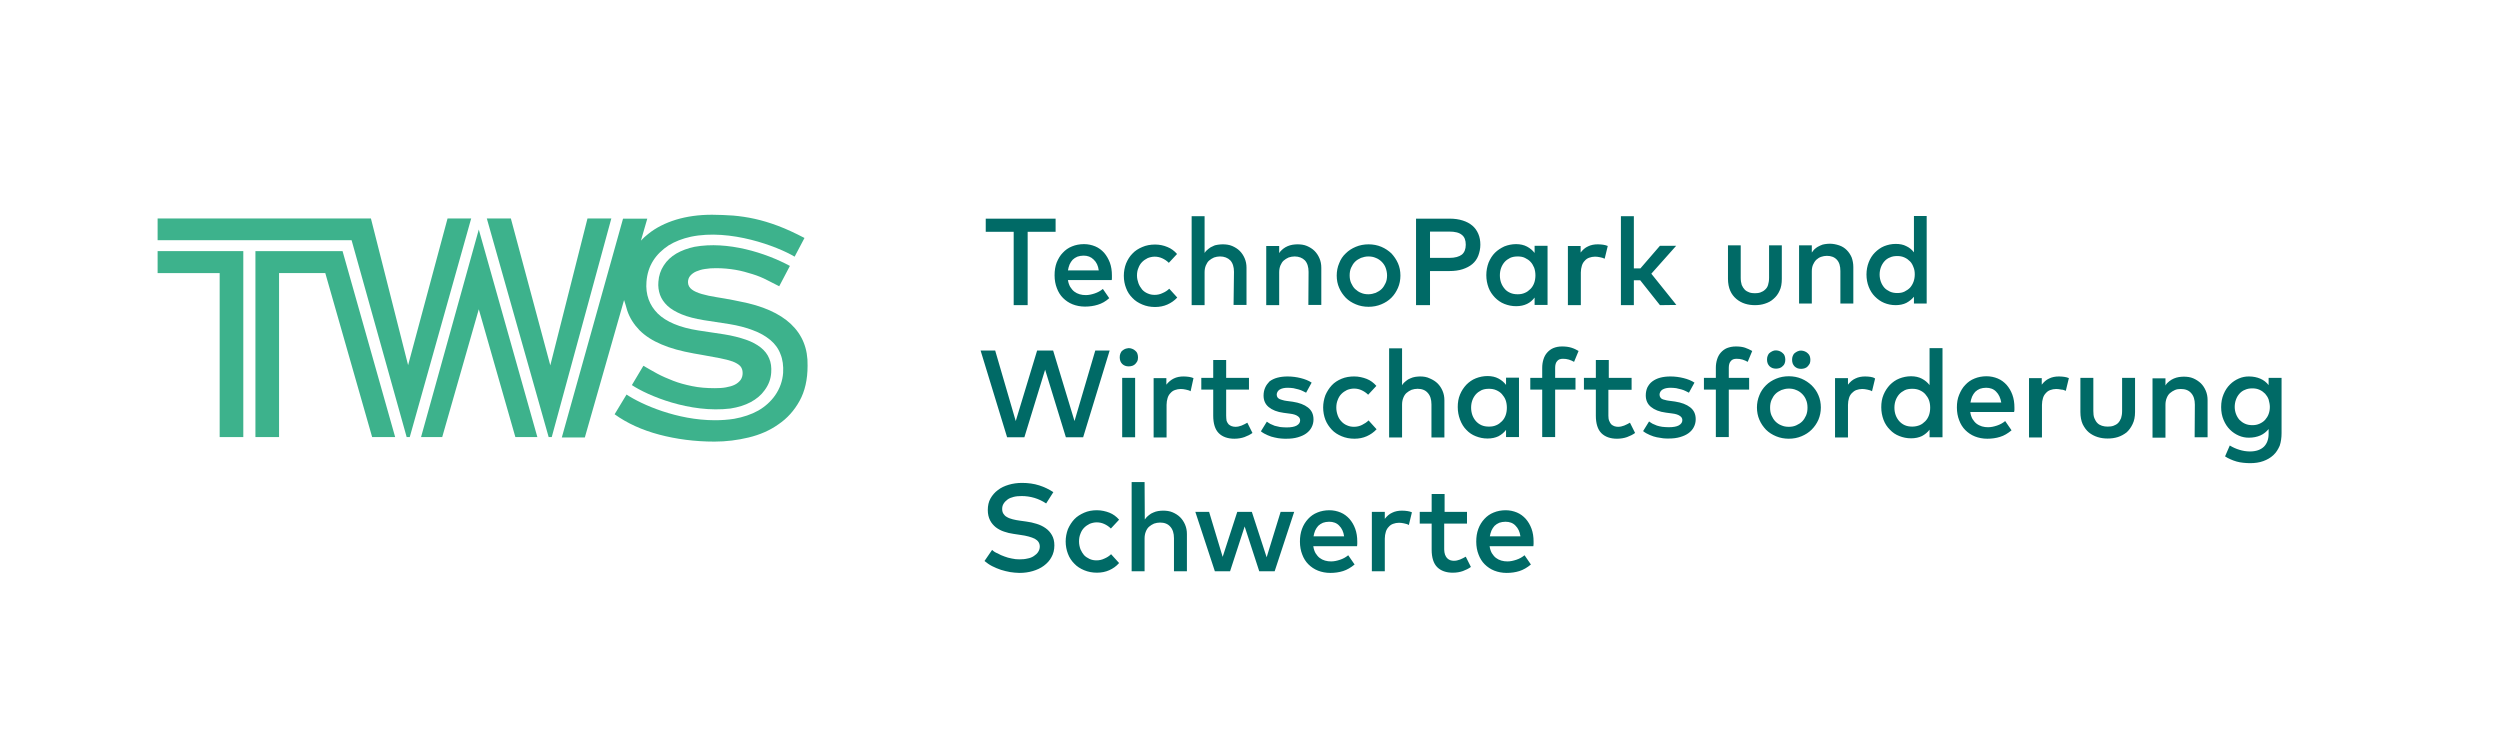
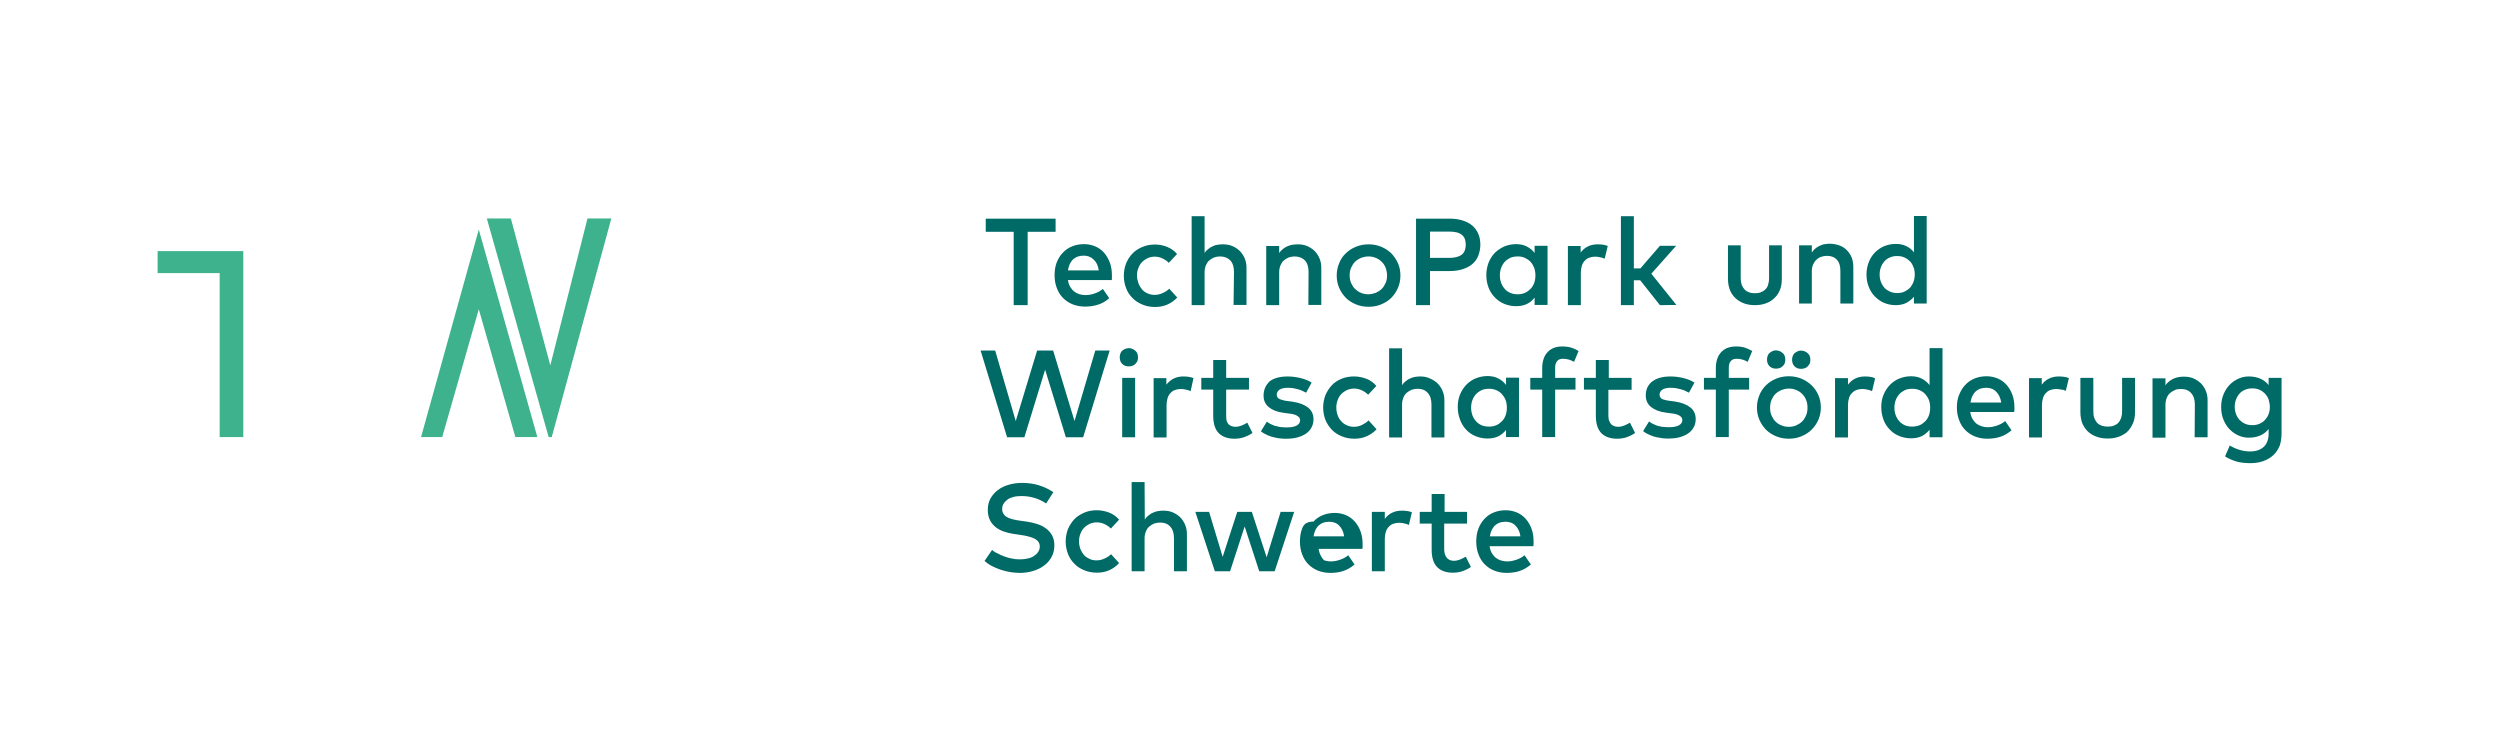
<svg xmlns="http://www.w3.org/2000/svg" version="1.1" id="TWS" x="0px" y="0px" viewBox="0 0 1216.6 355.7" style="enable-background:new 0 0 1216.6 355.7;" xml:space="preserve">
  <style type="text/css"> .st0{fill:#006A66;} .st1{fill:#3DB28C;} </style>
  <g id="Wortmarke">
-     <path class="st0" d="M725,261.1c0.2-1,0.4-2,0.8-2.9c0.4-0.9,0.9-1.6,1.5-2.3c0.6-0.6,1.4-1.1,2.3-1.5c0.9-0.3,1.9-0.5,3-0.5 c2,0,3.7,0.6,4.9,1.9c1.3,1.3,2.1,3,2.4,5.2H725V261.1z M719.4,257.4c-0.7,1.9-1,3.9-1,6.2c0,2.3,0.4,4.4,1.1,6.2 c0.7,1.9,1.7,3.5,3,4.8s2.9,2.4,4.7,3.1s3.8,1.1,6,1.1s4.3-0.3,6.2-0.9s3.8-1.7,5.6-3.2l-3.1-4.5c-1.2,1-2.5,1.7-4,2.2 s-2.9,0.8-4.3,0.8c-1,0-2-0.1-3-0.4s-1.8-0.7-2.6-1.3s-1.4-1.4-2-2.3c-0.5-0.9-0.9-2-1.1-3.4h21.3c0-0.4,0.1-0.7,0.1-1.1 s0-0.8,0-1.2c0-2.2-0.3-4.3-1-6.2c-0.7-1.9-1.6-3.4-2.8-4.8c-1.2-1.3-2.6-2.4-4.3-3.1c-1.7-0.7-3.5-1.1-5.5-1.1 c-2.1,0-4.1,0.4-5.8,1.1c-1.8,0.7-3.3,1.8-4.5,3.1C721.1,253.9,720.1,255.5,719.4,257.4 M715.9,198.4c0-1.3,0.2-2.5,0.6-3.6 c0.4-1.1,1-2.1,1.7-2.9c0.7-0.8,1.7-1.5,2.7-2c1.1-0.5,2.3-0.7,3.7-0.7c1.3,0,2.5,0.2,3.6,0.7s2,1.1,2.7,1.9s1.4,1.8,1.8,2.9 c0.4,1.1,0.6,2.4,0.6,3.7s-0.2,2.6-0.6,3.7c-0.4,1.1-1,2.1-1.8,2.9c-0.8,0.8-1.7,1.5-2.7,1.9c-1.1,0.5-2.2,0.7-3.6,0.7 c-1.4,0-2.6-0.2-3.7-0.7c-1.1-0.5-2-1.2-2.7-2s-1.3-1.8-1.7-2.9C716.1,200.8,715.9,199.6,715.9,198.4 M713.6,209.2 c1.3,1.4,2.8,2.4,4.6,3.1s3.6,1.1,5.7,1.1c2.1,0,3.8-0.4,5.3-1.1c1.5-0.8,2.7-1.8,3.7-3.1v3.5h6.3v-28.9h-6.3v3.5 c-1-1.3-2.2-2.3-3.7-3.1s-3.3-1.2-5.3-1.2s-3.9,0.4-5.7,1.1s-3.3,1.8-4.6,3.1c-1.3,1.4-2.3,2.9-3.1,4.8s-1.1,3.9-1.1,6.1 s0.4,4.2,1.1,6.1C711.3,206.3,712.3,207.9,713.6,209.2 M696.7,249.1h-5.8v5.7h5.8v12.7c0,3.8,0.9,6.7,2.7,8.5s4.4,2.7,7.6,2.7 c1.8,0,3.5-0.3,4.9-0.8s2.8-1.2,3.9-2l-2.5-5c-0.9,0.5-1.8,1-2.8,1.4s-2,0.6-3,0.6c-0.6,0-1.2-0.1-1.8-0.3c-0.5-0.2-1-0.5-1.5-1 c-0.4-0.4-0.7-1-1-1.7c-0.2-0.7-0.4-1.5-0.4-2.5v-12.6h11.1v-5.7H703v-8.7h-6.3V249.1z M673.8,249.1h-6.2V278h6.3v-15.9 c0-1.2,0.2-2.3,0.5-3.3s0.8-1.8,1.4-2.4c0.6-0.7,1.3-1.2,2.2-1.5c0.8-0.3,1.8-0.5,2.8-0.5c0.8,0,1.6,0.1,2.5,0.3s1.7,0.4,2.3,0.8 l1.5-6.2c-0.7-0.3-1.5-0.5-2.2-0.6c-0.8-0.1-1.6-0.2-2.6-0.2c-1.8,0-3.4,0.3-4.8,1c-1.4,0.6-2.6,1.7-3.6,3v-3.4H673.8z M639.2,261.1c0.2-1,0.4-2,0.8-2.9c0.4-0.9,0.9-1.6,1.5-2.3c0.6-0.6,1.4-1.1,2.3-1.5c0.9-0.3,1.9-0.5,3-0.5c2,0,3.7,0.6,4.9,1.9 c1.3,1.3,2.1,3,2.4,5.2h-14.9V261.1z M633.6,257.4c-0.7,1.9-1,3.9-1,6.2c0,2.3,0.4,4.4,1.1,6.2c0.7,1.9,1.7,3.5,3,4.8 s2.9,2.4,4.7,3.1s3.8,1.1,6,1.1s4.3-0.3,6.2-0.9s3.8-1.7,5.6-3.2l-3.1-4.5c-1.2,1-2.5,1.7-4,2.2s-2.9,0.8-4.3,0.8c-1,0-2-0.1-3-0.4 s-1.8-0.7-2.6-1.3s-1.4-1.4-2-2.3c-0.5-0.9-0.9-2-1.1-3.4h21.3c0-0.4,0.1-0.7,0.1-1.1s0-0.8,0-1.2c0-2.2-0.3-4.3-1-6.2 c-0.7-1.9-1.6-3.4-2.8-4.8c-1.2-1.3-2.6-2.4-4.3-3.1c-1.7-0.7-3.5-1.1-5.5-1.1c-2.1,0-4.1,0.4-5.8,1.1c-1.8,0.7-3.3,1.8-4.5,3.1 C635.3,253.9,634.3,255.5,633.6,257.4 M588.4,249.1h-6.7l9.5,28.9h7.4l7.1-21.8l7.1,21.8h7.5l9.5-28.9h-6.6l-6.8,22.1l-7.2-22.1 h-7.1L595,271L588.4,249.1z M557,234.6h-6.3V278h6.3v-16c0-1.2,0.2-2.3,0.6-3.3c0.4-1,0.9-1.8,1.6-2.4c0.7-0.6,1.5-1.1,2.4-1.5 c0.9-0.3,1.9-0.5,2.9-0.5c2.1,0,3.8,0.6,5,2c1.2,1.3,1.8,3.2,1.8,5.6V278h6.3v-18.1c0-1.7-0.3-3.2-0.9-4.6 c-0.6-1.4-1.4-2.6-2.4-3.6s-2.3-1.8-3.7-2.4c-1.4-0.6-3-0.8-4.7-0.8c-0.7,0-1.5,0.1-2.3,0.2c-0.8,0.1-1.6,0.4-2.3,0.7 c-0.8,0.3-1.5,0.7-2.2,1.3c-0.7,0.5-1.4,1.2-2,2.1L557,234.6L557,234.6z M552.4,183.9h-6.3v28.9h6.3V183.9z M482.8,267.6l-3.7,5.4 c1.1,0.9,2.3,1.8,3.7,2.5s2.8,1.3,4.3,1.8s3,0.8,4.5,1.1c1.5,0.2,3,0.4,4.5,0.4c2.3,0,4.5-0.3,6.5-0.9s3.8-1.4,5.4-2.6 s2.8-2.5,3.7-4.2c0.9-1.6,1.4-3.5,1.4-5.7c0-2-0.4-3.6-1.2-5s-1.8-2.5-3.1-3.4c-1.3-0.9-2.7-1.6-4.4-2.1c-1.6-0.5-3.3-0.9-5-1.1 l-2.9-0.4c-1.4-0.2-2.6-0.4-3.7-0.7s-2-0.6-2.8-1.1c-0.8-0.4-1.3-1-1.7-1.6c-0.4-0.6-0.6-1.4-0.6-2.3c0-1,0.2-1.8,0.7-2.6 s1.1-1.4,1.9-2s1.8-1,3-1.3s2.5-0.4,3.9-0.4c2.1,0,4.2,0.3,6.2,0.9c2,0.6,3.9,1.5,5.7,2.7l3.5-5.5c-2.1-1.4-4.4-2.5-6.9-3.3 s-5.3-1.2-8.3-1.2c-2.3,0-4.5,0.3-6.5,0.9c-2,0.6-3.8,1.4-5.3,2.6c-1.5,1.1-2.7,2.5-3.6,4.1s-1.3,3.5-1.3,5.6c0,2,0.4,3.6,1.1,5 s1.7,2.5,2.8,3.4c1.2,0.9,2.5,1.6,4,2.1s3,0.9,4.6,1.1l3.3,0.5c3.1,0.4,5.5,1.1,7.1,1.9c1.6,0.9,2.4,2.1,2.4,3.8 c0,1-0.3,1.8-0.8,2.6c-0.5,0.8-1.2,1.4-2.1,2s-1.9,1-3.1,1.2c-1.2,0.3-2.5,0.4-3.9,0.4c-1.2,0-2.5-0.1-3.7-0.4 c-1.3-0.2-2.5-0.6-3.6-1c-1.2-0.4-2.3-0.9-3.3-1.5C484.4,268.9,483.5,268.3,482.8,267.6 M484.3,170.6h-7.1l12.9,42.2h8.4l10.1-32.9 l10.1,32.9h8.4l12.9-42.2h-7l-10.1,34.3l-10.4-34.3h-7.8l-10.4,34.3L484.3,170.6z M500.1,112.8h13.6v-6.4h-34v6.4h13.6v35.7h6.8 V112.8L500.1,112.8z M534.7,131.6h-15c0.2-1,0.4-2,0.8-2.9c0.4-0.9,0.9-1.6,1.5-2.3c0.6-0.6,1.4-1.1,2.3-1.5c0.9-0.3,1.9-0.5,3-0.5 c2,0,3.6,0.6,4.9,1.9C533.6,127.6,534.4,129.3,534.7,131.6 M541.1,135.2c0-0.4,0-0.8,0-1.2c0-2.2-0.3-4.3-1-6.2 c-0.7-1.8-1.6-3.4-2.8-4.8c-1.2-1.3-2.6-2.4-4.3-3.1s-3.5-1.1-5.5-1.1c-2.1,0-4.1,0.4-5.8,1.1c-1.8,0.7-3.3,1.8-4.5,3.1 c-1.3,1.3-2.2,2.9-3,4.8c-0.7,1.9-1,3.9-1,6.2s0.4,4.4,1.1,6.2c0.7,1.9,1.7,3.5,3,4.8s2.9,2.4,4.7,3.1c1.8,0.7,3.8,1.1,6,1.1 s4.3-0.3,6.2-0.9c2-0.6,3.8-1.6,5.6-3.2l-3.1-4.5c-1.2,1-2.5,1.7-4,2.2s-2.9,0.8-4.3,0.8c-1,0-2-0.1-3-0.4s-1.8-0.7-2.6-1.3 s-1.4-1.4-2-2.3c-0.5-0.9-0.9-2-1.1-3.3H541C541.1,136,541.1,135.6,541.1,135.2 M525.8,267.3c-0.4-1.1-0.7-2.4-0.7-3.8 s0.2-2.6,0.7-3.8c0.4-1.1,1-2.1,1.8-2.9s1.7-1.4,2.7-1.9c1-0.4,2.2-0.7,3.4-0.7c1.4,0,2.6,0.3,3.7,0.8c1.1,0.5,2.2,1.2,3.2,2.2 l4-4.3c-1.3-1.5-2.9-2.7-4.7-3.4s-3.9-1.2-6.1-1.2c-2.3,0-4.4,0.4-6.2,1.2s-3.5,1.8-4.8,3.2s-2.3,3-3.1,4.8c-0.7,1.9-1.1,3.9-1.1,6 s0.4,4.2,1.1,6c0.7,1.9,1.8,3.5,3.1,4.8c1.3,1.4,2.9,2.4,4.8,3.2s4,1.2,6.2,1.2s4.2-0.4,6-1.2c1.8-0.8,3.4-1.9,4.8-3.5l-3.9-4.3 c-0.9,0.9-2,1.6-3.2,2.1c-1.2,0.6-2.5,0.9-3.9,0.9c-1.2,0-2.3-0.2-3.4-0.7c-1-0.5-2-1.1-2.7-1.9 C526.9,269.4,526.3,268.4,525.8,267.3 M547.5,169.8c-0.5,0.2-1,0.6-1.4,0.9s-0.7,0.9-0.9,1.4s-0.3,1.1-0.3,1.8 c0,0.6,0.1,1.2,0.3,1.8c0.2,0.5,0.5,1,0.9,1.4s0.9,0.7,1.4,0.9s1.1,0.3,1.8,0.3c0.6,0,1.2-0.1,1.8-0.3s1-0.5,1.4-0.9s0.7-0.9,1-1.4 c0.2-0.5,0.3-1.1,0.3-1.8c0-0.6-0.1-1.2-0.3-1.8s-0.5-1-1-1.4c-0.4-0.4-0.9-0.7-1.4-0.9s-1.1-0.4-1.8-0.4 C548.6,169.5,548,169.6,547.5,169.8 M554,137.8c-0.4-1.1-0.7-2.4-0.7-3.7s0.2-2.6,0.7-3.7c0.4-1.1,1-2.1,1.8-2.9 c0.8-0.8,1.7-1.4,2.7-1.9c1-0.4,2.2-0.7,3.4-0.7c1.4,0,2.6,0.3,3.7,0.8c1.1,0.5,2.2,1.2,3.2,2.2l4-4.3c-1.3-1.5-2.9-2.7-4.7-3.4 c-1.9-0.8-3.9-1.2-6-1.2c-2.3,0-4.4,0.4-6.2,1.2c-1.9,0.8-3.5,1.8-4.8,3.2c-1.3,1.3-2.3,2.9-3.1,4.8c-0.7,1.8-1.1,3.9-1.1,6 c0,2.2,0.4,4.2,1.1,6c0.7,1.9,1.7,3.4,3.1,4.8c1.3,1.4,2.9,2.4,4.8,3.2c1.9,0.8,3.9,1.2,6.2,1.2c2.2,0,4.2-0.4,6-1.2 s3.4-1.9,4.8-3.4l-3.9-4.3c-0.9,0.9-2,1.6-3.2,2.1c-1.2,0.6-2.5,0.9-3.9,0.9c-1.2,0-2.3-0.2-3.4-0.7c-1-0.4-2-1.1-2.7-1.9 C555,139.9,554.4,138.9,554,137.8 M580.8,184c-0.7-0.3-1.5-0.5-2.2-0.6c-0.8-0.1-1.6-0.2-2.6-0.2c-1.8,0-3.4,0.3-4.8,1 s-2.6,1.7-3.6,3V184h-6.2v28.9h6.3V197c0-1.2,0.2-2.3,0.5-3.3s0.8-1.8,1.4-2.4c0.6-0.7,1.3-1.2,2.2-1.5c0.8-0.3,1.8-0.5,2.8-0.5 c0.8,0,1.6,0.1,2.5,0.3s1.7,0.4,2.3,0.8L580.8,184z M600.3,148.4h6.3v-18.1c0-1.7-0.3-3.2-0.9-4.6c-0.6-1.4-1.4-2.6-2.4-3.6 s-2.3-1.8-3.7-2.4s-3-0.8-4.7-0.8c-0.7,0-1.5,0.1-2.3,0.2s-1.6,0.3-2.3,0.7c-0.8,0.3-1.5,0.7-2.2,1.3c-0.7,0.5-1.4,1.2-1.9,2v-17.9 h-6.3v43.3h6.3v-16c0-1.2,0.2-2.3,0.6-3.3c0.4-0.9,0.9-1.8,1.6-2.4s1.5-1.1,2.4-1.5c0.9-0.3,1.9-0.5,2.9-0.5c2.1,0,3.8,0.7,5,1.9 c1.2,1.3,1.8,3.2,1.8,5.6L600.3,148.4L600.3,148.4z M596.7,202.2v-12.6h11.1v-5.7h-11.1v-8.7h-6.3v8.7h-5.8v5.7h5.8v12.7 c0,3.8,0.9,6.7,2.7,8.5s4.4,2.7,7.6,2.7c1.8,0,3.5-0.3,4.9-0.8s2.8-1.2,3.9-2l-2.5-5c-0.9,0.5-1.8,1-2.8,1.4s-2,0.6-3,0.6 c-0.6,0-1.2-0.1-1.8-0.3s-1-0.5-1.5-0.9c-0.4-0.4-0.7-1-1-1.7C596.8,204,596.7,203.2,596.7,202.2 M615.7,188.6 c-0.5,1.1-0.8,2.4-0.8,3.9c0,2.3,0.8,4.2,2.5,5.6c1.7,1.4,4.1,2.4,7.3,2.8l3,0.4c1.7,0.2,3,0.6,3.8,1.2c0.8,0.5,1.2,1.2,1.2,2 c0,1.1-0.5,1.9-1.7,2.6c-1.1,0.6-2.7,0.9-4.9,0.9c-1.2,0-2.2-0.1-3.2-0.2c-0.9-0.2-1.8-0.4-2.6-0.6c-0.8-0.3-1.5-0.6-2.1-0.9 c-0.6-0.4-1.2-0.7-1.7-1.1l-2.9,4.7c1,0.8,2.1,1.4,3.3,1.9c1.1,0.5,2.3,0.9,3.4,1.1c1.1,0.3,2.2,0.4,3.1,0.5s1.8,0.1,2.6,0.1 c2.1,0,3.9-0.2,5.6-0.7s3-1.1,4.1-1.9c1.1-0.8,2-1.8,2.6-3s0.9-2.4,0.9-3.8c0-2.5-0.9-4.4-2.7-5.8c-1.8-1.4-4.2-2.3-7.4-2.8l-3-0.4 c-0.7-0.1-1.3-0.2-1.9-0.4s-1.1-0.3-1.5-0.5s-0.8-0.5-1-0.8s-0.4-0.8-0.4-1.3c0-1,0.5-1.9,1.4-2.5c1-0.6,2.3-0.9,4-0.9 c0.9,0,1.8,0.1,2.7,0.2c0.9,0.2,1.7,0.4,2.5,0.6c0.8,0.2,1.5,0.5,2.1,0.8s1.2,0.6,1.6,0.8l2.7-4.9c-1.5-1-3.3-1.7-5.3-2.2 s-4.2-0.8-6.4-0.8c-1.8,0-3.5,0.2-5,0.6c-1.5,0.4-2.7,1-3.8,1.8C617,186.5,616.2,187.4,615.7,188.6 M636.7,148.4h6.3v-18.1 c0-1.7-0.3-3.2-0.9-4.6c-0.6-1.4-1.4-2.6-2.4-3.6s-2.3-1.8-3.7-2.4s-3-0.8-4.7-0.8c-0.7,0-1.5,0.1-2.3,0.2s-1.6,0.4-2.4,0.7 c-0.8,0.3-1.5,0.8-2.2,1.3c-0.7,0.6-1.4,1.2-1.9,2.1v-3.5h-6.3v28.8h6.3v-16c0-1.2,0.2-2.3,0.6-3.3c0.4-0.9,0.9-1.8,1.6-2.4 s1.5-1.1,2.4-1.5c0.9-0.3,1.9-0.5,2.9-0.5c2.1,0,3.8,0.7,5,1.9c1.2,1.3,1.8,3.2,1.8,5.6L636.7,148.4L636.7,148.4z M652.9,184.3 c-1.9,0.8-3.5,1.8-4.8,3.2s-2.3,3-3.1,4.8c-0.7,1.9-1.1,3.9-1.1,6s0.4,4.2,1.1,6s1.8,3.4,3.1,4.8c1.3,1.4,2.9,2.4,4.8,3.2 s4,1.2,6.2,1.2s4.2-0.4,6-1.2s3.4-1.9,4.8-3.4l-3.9-4.3c-0.9,0.9-2,1.6-3.2,2.2s-2.5,0.9-3.9,0.9c-1.2,0-2.3-0.2-3.4-0.7 c-1-0.4-2-1.1-2.7-1.9c-0.8-0.8-1.4-1.8-1.8-2.9s-0.7-2.4-0.7-3.8c0-1.4,0.2-2.6,0.7-3.8c0.4-1.1,1-2.1,1.8-2.9 c0.8-0.8,1.7-1.4,2.7-1.9c1-0.4,2.2-0.7,3.4-0.7c1.4,0,2.6,0.3,3.7,0.8c1.1,0.5,2.2,1.2,3.2,2.2l4-4.3c-1.3-1.5-2.9-2.7-4.7-3.4 s-3.9-1.2-6.1-1.2C656.9,183.2,654.8,183.5,652.9,184.3 M675,134c0,1.4-0.2,2.6-0.7,3.7s-1.1,2.1-1.9,2.9c-0.8,0.8-1.8,1.4-2.9,1.9 c-1.1,0.4-2.3,0.7-3.6,0.7s-2.5-0.2-3.6-0.7c-1.1-0.4-2-1.1-2.9-1.9c-0.8-0.8-1.4-1.8-1.9-2.9s-0.7-2.4-0.7-3.7s0.2-2.6,0.7-3.7 s1.1-2.1,1.9-2.9c0.8-0.8,1.8-1.4,2.9-1.9c1.1-0.4,2.3-0.7,3.6-0.7s2.5,0.2,3.6,0.7c1.1,0.4,2.1,1.1,2.9,1.9 c0.8,0.8,1.5,1.8,1.9,2.9S675,132.7,675,134 M680.3,140.1c0.8-1.8,1.2-3.9,1.2-6c0-2.2-0.4-4.2-1.2-6s-1.9-3.4-3.2-4.8 c-1.4-1.3-3-2.4-4.9-3.2c-1.9-0.8-4-1.2-6.2-1.2s-4.3,0.4-6.2,1.2c-1.9,0.8-3.5,1.8-4.9,3.2c-1.4,1.3-2.5,2.9-3.2,4.8 c-0.8,1.8-1.2,3.9-1.2,6c0,2.2,0.4,4.2,1.2,6c0.8,1.9,1.9,3.4,3.2,4.8c1.4,1.4,3,2.4,4.9,3.2s4,1.2,6.2,1.2s4.3-0.4,6.2-1.2 s3.5-1.8,4.9-3.2C678.5,143.5,679.5,141.9,680.3,140.1 M691,183.2c-0.7,0-1.5,0.1-2.3,0.2c-0.8,0.1-1.6,0.4-2.3,0.7 c-0.8,0.3-1.5,0.7-2.2,1.3c-0.7,0.5-1.4,1.2-1.9,2.1v-18H676v43.4h6.3v-16c0-1.2,0.2-2.3,0.6-3.3c0.4-1,0.9-1.8,1.6-2.4 c0.7-0.6,1.5-1.1,2.4-1.5c0.9-0.3,1.9-0.5,2.9-0.5c2.1,0,3.8,0.6,5,2c1.2,1.3,1.8,3.2,1.8,5.6v16.1h6.3v-18.1 c0-1.7-0.3-3.2-0.9-4.6s-1.4-2.6-2.4-3.6s-2.3-1.8-3.7-2.4C694.3,183.4,692.7,183.2,691,183.2 M713.3,119.1c0,2.2-0.7,3.8-1.9,4.8 c-1.3,1-3.3,1.6-6.1,1.6h-9.4v-12.8h9.4c2.8,0,4.8,0.5,6.1,1.6C712.7,115.3,713.3,116.9,713.3,119.1 M719.4,124.4 c0.6-1.6,1-3.4,1-5.3s-0.3-3.7-1-5.3s-1.6-2.9-2.9-4c-1.3-1.1-2.8-1.9-4.7-2.5s-4-0.9-6.4-0.9h-16.3v42.1h6.8v-16.6h9.5 c2.4,0,4.6-0.3,6.4-0.9s3.4-1.4,4.7-2.5C717.8,127.4,718.8,126,719.4,124.4 M747.2,134c0,1.3-0.2,2.6-0.6,3.7s-1,2.1-1.8,2.9 c-0.8,0.8-1.7,1.5-2.7,1.9c-1.1,0.5-2.2,0.7-3.5,0.7c-1.4,0-2.6-0.2-3.7-0.7c-1.1-0.5-2-1.1-2.7-2c-0.7-0.8-1.3-1.8-1.7-2.9 s-0.6-2.3-0.6-3.6s0.2-2.5,0.6-3.6c0.4-1.1,1-2.1,1.7-2.9c0.7-0.8,1.7-1.5,2.7-2c1.1-0.5,2.3-0.7,3.7-0.7c1.3,0,2.5,0.2,3.5,0.7 s2,1.1,2.7,1.9c0.8,0.8,1.3,1.8,1.8,2.9C747,131.5,747.2,132.7,747.2,134 M746.8,148.4h6.3v-28.8h-6.3v3.5c-1-1.3-2.2-2.3-3.7-3.1 c-1.5-0.8-3.3-1.2-5.3-1.2s-3.9,0.4-5.7,1.1c-1.7,0.8-3.3,1.8-4.6,3.1s-2.3,2.9-3.1,4.8c-0.7,1.9-1.1,3.9-1.1,6.1s0.4,4.2,1.1,6.1 c0.7,1.9,1.8,3.4,3.1,4.8c1.3,1.3,2.8,2.4,4.6,3.1s3.6,1.1,5.7,1.1c2.1,0,3.8-0.4,5.3-1.1s2.7-1.8,3.7-3.1V148.4z M764.7,169.2 c-1.3-0.4-2.8-0.6-4.5-0.6s-3.1,0.3-4.3,0.8s-2.2,1.3-3,2.2s-1.4,2-1.8,3.3s-0.6,2.6-0.6,4.1v4.9h-5.8v5.7h5.8v23.1h6.3v-23.1h9.9 v-5.7h-9.9V179c0-1.4,0.3-2.6,1-3.3c0.6-0.8,1.6-1.1,2.8-1.1c1,0,1.9,0.1,2.9,0.4c1,0.3,1.8,0.7,2.5,1.1l2.2-5.3 C767.2,170.2,766,169.6,764.7,169.2 M780.9,125.9l1.5-6.2c-0.7-0.3-1.5-0.5-2.2-0.6c-0.8-0.1-1.6-0.2-2.6-0.2c-1.8,0-3.4,0.3-4.8,1 c-1.4,0.6-2.6,1.7-3.6,3v-3.2H763v28.8h6.3v-15.9c0-1.2,0.2-2.3,0.5-3.3s0.8-1.8,1.4-2.4c0.6-0.7,1.3-1.2,2.2-1.5 c0.8-0.3,1.8-0.5,2.8-0.5c0.8,0,1.6,0.1,2.5,0.3C779.5,125.3,780.2,125.6,780.9,125.9 M794,183.9h-11.1v-8.7h-6.3v8.7h-5.8v5.7h5.8 v12.7c0,3.8,0.9,6.7,2.7,8.5s4.4,2.7,7.6,2.7c1.8,0,3.5-0.3,4.9-0.8s2.8-1.2,3.9-2l-2.5-5c-0.9,0.5-1.8,1-2.8,1.4s-2,0.6-3,0.6 c-0.6,0-1.2-0.1-1.8-0.3s-1-0.5-1.5-0.9c-0.4-0.4-0.7-1-1-1.7s-0.4-1.5-0.4-2.5v-12.6H794V183.9z M815.8,148.4l-12.2-15.2 l12.1-13.6h-7.9l-9.5,11h-3.2v-25.4h-6.3v43.3h6.3v-12.1h3.1l9.6,12.1L815.8,148.4L815.8,148.4z M808,193.4 c-0.2-0.3-0.4-0.8-0.4-1.3c0-1,0.5-1.9,1.4-2.5c1-0.6,2.3-0.9,4-0.9c0.9,0,1.8,0.1,2.7,0.2c0.9,0.2,1.7,0.4,2.5,0.6 c0.8,0.2,1.5,0.5,2.1,0.8c0.7,0.3,1.2,0.6,1.6,0.8l2.7-4.9c-1.5-1-3.3-1.7-5.3-2.2s-4.2-0.8-6.4-0.8c-1.8,0-3.5,0.2-5,0.6 c-1.5,0.4-2.7,1-3.8,1.8s-1.8,1.8-2.4,2.9c-0.5,1.1-0.8,2.4-0.8,3.9c0,2.3,0.8,4.2,2.5,5.6c1.7,1.4,4.1,2.4,7.3,2.8l3,0.4 c1.7,0.2,3,0.6,3.8,1.2c0.8,0.5,1.2,1.2,1.2,2c0,1.1-0.5,1.9-1.7,2.6c-1.1,0.6-2.7,0.9-4.9,0.9c-1.2,0-2.2-0.1-3.2-0.2 s-1.8-0.4-2.6-0.6c-0.8-0.3-1.5-0.6-2.1-0.9c-0.6-0.4-1.2-0.7-1.7-1.1l-2.9,4.7c1,0.8,2.1,1.4,3.3,1.9s2.3,0.9,3.4,1.1 s2.2,0.4,3.1,0.5c1,0.1,1.8,0.1,2.6,0.1c2.1,0,3.9-0.2,5.6-0.7s3-1.1,4.1-1.9c1.1-0.8,2-1.8,2.6-3s0.9-2.4,0.9-3.8 c0-2.5-0.9-4.4-2.7-5.8c-1.8-1.4-4.2-2.3-7.4-2.8l-3-0.4c-0.7-0.1-1.3-0.2-1.9-0.4c-0.6-0.1-1.1-0.3-1.5-0.5 C808.6,194,808.2,193.7,808,193.4 M844.8,168.6c-1.7,0-3.1,0.3-4.4,0.8c-1.2,0.5-2.2,1.3-3,2.2s-1.4,2-1.8,3.3s-0.6,2.6-0.6,4.1 v4.9h-5.8v5.7h5.8v23.1h6.3v-23.1h9.9v-5.7h-9.9V179c0-1.4,0.3-2.6,1-3.3c0.6-0.8,1.6-1.1,2.8-1.1c1,0,1.9,0.1,2.9,0.4 s1.8,0.7,2.5,1.1l2.2-5.3c-1.1-0.6-2.3-1.2-3.5-1.6C848,168.8,846.5,168.6,844.8,168.6 M866,141.5c0.8-1.6,1.1-3.6,1.1-5.8v-16.3 h-6.2v15.8c0,1.4-0.2,2.5-0.5,3.5s-0.8,1.7-1.5,2.3c-0.6,0.6-1.4,1-2.2,1.3s-1.8,0.4-2.7,0.4s-1.9-0.1-2.7-0.4 c-0.8-0.3-1.6-0.7-2.2-1.3c-0.6-0.6-1.1-1.4-1.5-2.3c-0.3-1-0.5-2.1-0.5-3.5v-15.8h-6.2v16.3c0,2.2,0.4,4.2,1.1,5.8 c0.7,1.6,1.7,2.9,3,4c1.2,1,2.6,1.8,4.2,2.3c1.6,0.5,3.2,0.7,4.8,0.7c1.7,0,3.3-0.2,4.8-0.7c1.6-0.5,3-1.2,4.2-2.3 C864.3,144.4,865.3,143.1,866,141.5 M868.5,176.8c0.2-0.5,0.3-1.1,0.3-1.8c0-0.6-0.1-1.2-0.3-1.8s-0.5-1-1-1.4 c-0.4-0.4-0.9-0.7-1.4-0.9s-1.1-0.4-1.8-0.4s-1.2,0.1-1.8,0.4c-0.5,0.2-1,0.6-1.4,0.9s-0.7,0.9-0.9,1.4s-0.3,1.1-0.3,1.8 s0.1,1.2,0.3,1.8c0.2,0.5,0.5,1,0.9,1.4s0.9,0.7,1.4,0.9s1.1,0.3,1.8,0.3c0.6,0,1.2-0.1,1.8-0.3s1-0.5,1.4-0.9 C868,177.8,868.3,177.4,868.5,176.8 M874.1,189.8c1.1,0.4,2.1,1.1,2.9,1.9c0.8,0.8,1.5,1.8,1.9,2.9c0.5,1.1,0.7,2.4,0.7,3.8 s-0.2,2.6-0.7,3.8c-0.5,1.1-1.1,2.1-1.9,2.9s-1.8,1.4-2.9,1.9s-2.3,0.7-3.6,0.7s-2.5-0.2-3.6-0.7c-1.1-0.4-2.1-1.1-2.9-1.9 c-0.8-0.8-1.4-1.8-1.9-2.9s-0.7-2.4-0.7-3.8c0-1.4,0.2-2.6,0.7-3.8c0.5-1.1,1.1-2.1,1.9-2.9c0.8-0.8,1.8-1.4,2.9-1.9 c1.1-0.4,2.3-0.7,3.6-0.7S873,189.3,874.1,189.8 M876.7,184.3c-1.9-0.8-4-1.2-6.2-1.2s-4.3,0.4-6.2,1.2s-3.5,1.8-4.9,3.2 s-2.5,3-3.2,4.8c-0.8,1.9-1.2,3.9-1.2,6s0.4,4.2,1.2,6c0.8,1.9,1.9,3.4,3.2,4.8c1.4,1.4,3,2.4,4.9,3.2s4,1.2,6.2,1.2 s4.3-0.4,6.2-1.2s3.5-1.8,4.9-3.2s2.5-3,3.3-4.8c0.8-1.9,1.2-3.9,1.2-6s-0.4-4.2-1.2-6c-0.8-1.9-1.9-3.4-3.3-4.8 C880.2,186.2,878.6,185.1,876.7,184.3 M876.5,170.6c-0.6,0-1.2,0.1-1.8,0.4c-0.5,0.2-1,0.6-1.4,0.9s-0.7,0.9-0.9,1.4 s-0.3,1.1-0.3,1.8s0.1,1.2,0.3,1.8c0.2,0.5,0.5,1,0.9,1.4s0.9,0.7,1.4,0.9s1.1,0.3,1.8,0.3c0.6,0,1.2-0.1,1.8-0.3s1-0.5,1.4-0.9 s0.7-0.9,1-1.4c0.2-0.5,0.3-1.1,0.3-1.8c0-0.6-0.1-1.2-0.3-1.8c-0.2-0.5-0.5-1-1-1.4c-0.4-0.4-0.9-0.7-1.4-0.9 S877.1,170.6,876.5,170.6 M895.7,147.7h6.2v-17.8c0-1.6-0.3-3.2-0.8-4.6c-0.6-1.4-1.4-2.6-2.4-3.6s-2.2-1.8-3.7-2.3s-3-0.8-4.6-0.8 c-0.7,0-1.5,0.1-2.3,0.2s-1.5,0.3-2.3,0.7s-1.5,0.7-2.2,1.3c-0.7,0.5-1.3,1.2-1.9,2.1v-3.5h-6.2v28.3h6.2V132 c0-1.2,0.2-2.3,0.6-3.2c0.4-0.9,0.9-1.7,1.6-2.4c0.7-0.6,1.4-1.1,2.3-1.4c0.9-0.3,1.8-0.5,2.8-0.5c2.1,0,3.7,0.6,4.9,1.9 s1.7,3.1,1.7,5.5v15.8H895.7z M910.3,183.4c-0.8-0.1-1.6-0.2-2.6-0.2c-1.8,0-3.4,0.3-4.8,1c-1.4,0.6-2.6,1.7-3.6,3V184H893v28.9 h6.3V197c0-1.2,0.2-2.3,0.5-3.3s0.8-1.8,1.4-2.4s1.3-1.2,2.2-1.5c0.8-0.3,1.8-0.5,2.8-0.5c0.8,0,1.6,0.1,2.5,0.3s1.7,0.4,2.3,0.8 l1.5-6.2C911.8,183.7,911,183.5,910.3,183.4 M931.8,133.5c0,1.3-0.2,2.5-0.6,3.6c-0.4,1.1-1,2.1-1.7,2.9c-0.8,0.8-1.7,1.4-2.7,1.9 s-2.2,0.7-3.5,0.7s-2.5-0.2-3.6-0.7c-1-0.5-2-1.1-2.7-1.9c-0.7-0.8-1.3-1.8-1.7-2.9c-0.4-1.1-0.6-2.3-0.6-3.5s0.2-2.4,0.6-3.5 c0.4-1.1,1-2.1,1.7-2.9s1.6-1.5,2.7-1.9c1-0.5,2.2-0.7,3.6-0.7c1.3,0,2.4,0.2,3.5,0.7s1.9,1.1,2.7,1.9c0.8,0.8,1.3,1.8,1.7,2.9 C931.6,131,931.8,132.2,931.8,133.5 M931.4,147.7h6.2v-42.6h-6.2v17.7c-1-1.3-2.2-2.3-3.7-3c-1.5-0.8-3.2-1.1-5.2-1.1 s-3.8,0.4-5.6,1.1c-1.7,0.7-3.2,1.8-4.5,3.1c-1.3,1.3-2.3,2.9-3,4.7s-1.1,3.8-1.1,6s0.4,4.2,1.1,6c0.7,1.8,1.7,3.4,3,4.7 s2.8,2.4,4.5,3.1c1.7,0.7,3.6,1.1,5.6,1.1s3.8-0.4,5.2-1.1c1.5-0.8,2.7-1.8,3.7-3V147.7z M939.3,198.4c0,1.3-0.2,2.6-0.6,3.7 c-0.4,1.1-1,2.1-1.8,2.9c-0.8,0.8-1.7,1.5-2.7,1.9s-2.2,0.7-3.6,0.7c-1.4,0-2.6-0.2-3.7-0.7c-1.1-0.5-2-1.2-2.7-2s-1.3-1.8-1.7-2.9 c-0.4-1.1-0.6-2.3-0.6-3.6s0.2-2.5,0.6-3.6c0.4-1.1,1-2.1,1.7-2.9c0.7-0.8,1.7-1.5,2.7-2s2.3-0.7,3.7-0.7c1.3,0,2.5,0.2,3.6,0.7 s2,1.1,2.7,1.9s1.4,1.8,1.8,2.9C939.1,195.8,939.3,197,939.3,198.4 M939,212.8h6.3v-43.4H939v18c-1-1.3-2.2-2.3-3.7-3.1 s-3.3-1.2-5.3-1.2s-3.9,0.4-5.7,1.1s-3.3,1.8-4.6,3.1c-1.3,1.4-2.3,2.9-3.1,4.8s-1.1,3.9-1.1,6.1s0.4,4.2,1.1,6.1 c0.7,1.9,1.8,3.5,3.1,4.8c1.3,1.4,2.8,2.4,4.6,3.1s3.6,1.1,5.7,1.1c2.1,0,3.8-0.4,5.3-1.1c1.5-0.8,2.7-1.8,3.7-3.1V212.8z M973.9,195.9h-15c0.2-1,0.4-2,0.8-2.9c0.4-0.9,0.9-1.6,1.5-2.3c0.6-0.6,1.4-1.1,2.3-1.5c0.9-0.3,1.9-0.5,3-0.5 c2,0,3.7,0.6,4.9,1.9C972.7,191.9,973.5,193.6,973.9,195.9 M980.3,199.5c0-0.4,0-0.8,0-1.2c0-2.2-0.3-4.3-1-6.2s-1.6-3.4-2.8-4.8 c-1.2-1.3-2.6-2.4-4.3-3.1c-1.7-0.7-3.5-1.1-5.5-1.1c-2.1,0-4.1,0.4-5.8,1.1c-1.8,0.7-3.3,1.8-4.5,3.1c-1.3,1.3-2.2,2.9-3,4.8 s-1.1,3.9-1.1,6.2s0.4,4.4,1.1,6.2c0.7,1.9,1.7,3.5,3,4.8s2.9,2.4,4.7,3.1s3.8,1.1,6,1.1s4.3-0.3,6.2-0.9c2-0.6,3.8-1.7,5.6-3.2 l-3.1-4.5c-1.2,1-2.5,1.7-4,2.2s-2.9,0.8-4.3,0.8c-1,0-2-0.1-3-0.4c-0.9-0.3-1.8-0.7-2.6-1.3s-1.4-1.4-2-2.3 c-0.5-0.9-0.9-2-1.1-3.4h21.3C980.2,200.3,980.3,199.9,980.3,199.5 M1005.3,190.2l1.5-6.2c-0.7-0.3-1.5-0.5-2.2-0.6 c-0.8-0.1-1.6-0.2-2.6-0.2c-1.8,0-3.4,0.3-4.8,1c-1.4,0.6-2.6,1.7-3.6,3V184h-6.2v28.9h6.3V197c0-1.2,0.2-2.3,0.5-3.3 s0.8-1.8,1.4-2.4c0.6-0.7,1.3-1.2,2.2-1.5c0.8-0.3,1.8-0.5,2.8-0.5c0.8,0,1.6,0.1,2.5,0.3C1003.9,189.6,1004.7,189.9,1005.3,190.2 M1037.8,206.4c0.8-1.6,1.2-3.6,1.2-5.9v-16.6h-6.3V200c0,1.4-0.2,2.6-0.5,3.5c-0.4,1-0.9,1.8-1.5,2.4s-1.4,1-2.2,1.3 s-1.8,0.4-2.8,0.4s-1.9-0.1-2.8-0.4c-0.9-0.3-1.6-0.7-2.2-1.3c-0.6-0.6-1.1-1.4-1.5-2.4s-0.5-2.2-0.5-3.5v-16.1h-6.3v16.6 c0,2.3,0.4,4.3,1.1,5.9c0.8,1.6,1.8,3,3,4s2.7,1.8,4.3,2.3s3.2,0.7,4.9,0.7c1.7,0,3.3-0.2,4.9-0.7s3-1.3,4.3-2.3 C1036,209.4,1037,208.1,1037.8,206.4 M1068,212.8h6.3v-18.1c0-1.7-0.3-3.2-0.9-4.6c-0.6-1.4-1.4-2.6-2.4-3.6 c-1.1-1-2.3-1.8-3.7-2.4c-1.4-0.6-3-0.8-4.7-0.8c-0.7,0-1.5,0.1-2.3,0.2c-0.8,0.1-1.6,0.4-2.4,0.7s-1.5,0.8-2.2,1.3 s-1.4,1.2-1.9,2.1v-3.5h-6.3V213h6.3v-16c0-1.2,0.2-2.3,0.6-3.3s0.9-1.8,1.6-2.4c0.7-0.6,1.5-1.1,2.4-1.5s1.9-0.5,2.9-0.5 c2.1,0,3.8,0.6,5,2c1.2,1.3,1.8,3.2,1.8,5.6L1068,212.8L1068,212.8z M1104.6,198c0,1.3-0.2,2.4-0.6,3.5s-1,2-1.7,2.8 s-1.6,1.4-2.7,1.9s-2.2,0.7-3.5,0.7s-2.5-0.2-3.6-0.7s-1.9-1.1-2.7-1.9c-0.7-0.8-1.3-1.8-1.7-2.9c-0.4-1.1-0.6-2.2-0.6-3.4 s0.2-2.4,0.6-3.5s0.9-2,1.7-2.9c0.7-0.8,1.6-1.5,2.7-1.9c1.1-0.5,2.2-0.7,3.6-0.7c1.3,0,2.4,0.2,3.5,0.7s1.9,1.1,2.7,1.9 c0.7,0.8,1.3,1.7,1.7,2.8C1104.3,195.6,1104.6,196.8,1104.6,198 M1110.3,210.8v-26.9h-6.3v3.5c-1.1-1.4-2.4-2.4-4-3.1 c-1.6-0.7-3.5-1.1-5.6-1.1c-1.7,0-3.3,0.3-4.9,1s-3,1.6-4.3,2.9c-1.3,1.3-2.3,2.8-3.1,4.7s-1.2,3.9-1.2,6.3s0.4,4.4,1.2,6.3 s1.8,3.4,3.1,4.7s2.7,2.2,4.3,2.9c1.6,0.7,3.2,1,4.9,1c2.1,0,4-0.4,5.6-1.1s2.9-1.8,4-3.1v2.3c0,2.7-0.8,4.8-2.3,6.3 c-1.6,1.5-3.8,2.3-6.8,2.3c-1.8,0-3.5-0.3-5.1-0.8c-1.7-0.5-3.2-1.2-4.7-2.1l-2.3,5.3c0.8,0.5,1.6,1,2.6,1.4c0.9,0.4,1.9,0.8,3,1.1 s2.1,0.5,3.2,0.6s2.2,0.2,3.3,0.2c2.4,0,4.6-0.3,6.5-1s3.5-1.6,4.9-2.9s2.3-2.8,3.1-4.6C1110,215.1,1110.3,213,1110.3,210.8" />
+     <path class="st0" d="M725,261.1c0.2-1,0.4-2,0.8-2.9c0.4-0.9,0.9-1.6,1.5-2.3c0.6-0.6,1.4-1.1,2.3-1.5c0.9-0.3,1.9-0.5,3-0.5 c2,0,3.7,0.6,4.9,1.9c1.3,1.3,2.1,3,2.4,5.2H725V261.1z M719.4,257.4c-0.7,1.9-1,3.9-1,6.2c0,2.3,0.4,4.4,1.1,6.2 c0.7,1.9,1.7,3.5,3,4.8s2.9,2.4,4.7,3.1s3.8,1.1,6,1.1s4.3-0.3,6.2-0.9s3.8-1.7,5.6-3.2l-3.1-4.5c-1.2,1-2.5,1.7-4,2.2 s-2.9,0.8-4.3,0.8c-1,0-2-0.1-3-0.4s-1.8-0.7-2.6-1.3s-1.4-1.4-2-2.3c-0.5-0.9-0.9-2-1.1-3.4h21.3c0-0.4,0.1-0.7,0.1-1.1 s0-0.8,0-1.2c0-2.2-0.3-4.3-1-6.2c-0.7-1.9-1.6-3.4-2.8-4.8c-1.2-1.3-2.6-2.4-4.3-3.1c-1.7-0.7-3.5-1.1-5.5-1.1 c-2.1,0-4.1,0.4-5.8,1.1c-1.8,0.7-3.3,1.8-4.5,3.1C721.1,253.9,720.1,255.5,719.4,257.4 M715.9,198.4c0-1.3,0.2-2.5,0.6-3.6 c0.4-1.1,1-2.1,1.7-2.9c0.7-0.8,1.7-1.5,2.7-2c1.1-0.5,2.3-0.7,3.7-0.7c1.3,0,2.5,0.2,3.6,0.7s2,1.1,2.7,1.9s1.4,1.8,1.8,2.9 c0.4,1.1,0.6,2.4,0.6,3.7s-0.2,2.6-0.6,3.7c-0.4,1.1-1,2.1-1.8,2.9c-0.8,0.8-1.7,1.5-2.7,1.9c-1.1,0.5-2.2,0.7-3.6,0.7 c-1.4,0-2.6-0.2-3.7-0.7c-1.1-0.5-2-1.2-2.7-2s-1.3-1.8-1.7-2.9C716.1,200.8,715.9,199.6,715.9,198.4 M713.6,209.2 c1.3,1.4,2.8,2.4,4.6,3.1s3.6,1.1,5.7,1.1c2.1,0,3.8-0.4,5.3-1.1c1.5-0.8,2.7-1.8,3.7-3.1v3.5h6.3v-28.9h-6.3v3.5 c-1-1.3-2.2-2.3-3.7-3.1s-3.3-1.2-5.3-1.2s-3.9,0.4-5.7,1.1s-3.3,1.8-4.6,3.1c-1.3,1.4-2.3,2.9-3.1,4.8s-1.1,3.9-1.1,6.1 s0.4,4.2,1.1,6.1C711.3,206.3,712.3,207.9,713.6,209.2 M696.7,249.1h-5.8v5.7h5.8v12.7c0,3.8,0.9,6.7,2.7,8.5s4.4,2.7,7.6,2.7 c1.8,0,3.5-0.3,4.9-0.8s2.8-1.2,3.9-2l-2.5-5c-0.9,0.5-1.8,1-2.8,1.4s-2,0.6-3,0.6c-0.6,0-1.2-0.1-1.8-0.3c-0.5-0.2-1-0.5-1.5-1 c-0.4-0.4-0.7-1-1-1.7c-0.2-0.7-0.4-1.5-0.4-2.5v-12.6h11.1v-5.7H703v-8.7h-6.3V249.1z M673.8,249.1h-6.2V278h6.3v-15.9 c0-1.2,0.2-2.3,0.5-3.3s0.8-1.8,1.4-2.4c0.6-0.7,1.3-1.2,2.2-1.5c0.8-0.3,1.8-0.5,2.8-0.5c0.8,0,1.6,0.1,2.5,0.3s1.7,0.4,2.3,0.8 l1.5-6.2c-0.7-0.3-1.5-0.5-2.2-0.6c-0.8-0.1-1.6-0.2-2.6-0.2c-1.8,0-3.4,0.3-4.8,1c-1.4,0.6-2.6,1.7-3.6,3v-3.4H673.8z M639.2,261.1c0.2-1,0.4-2,0.8-2.9c0.4-0.9,0.9-1.6,1.5-2.3c0.6-0.6,1.4-1.1,2.3-1.5c0.9-0.3,1.9-0.5,3-0.5c2,0,3.7,0.6,4.9,1.9 c1.3,1.3,2.1,3,2.4,5.2h-14.9V261.1z M633.6,257.4c-0.7,1.9-1,3.9-1,6.2c0,2.3,0.4,4.4,1.1,6.2c0.7,1.9,1.7,3.5,3,4.8 s2.9,2.4,4.7,3.1s3.8,1.1,6,1.1s4.3-0.3,6.2-0.9s3.8-1.7,5.6-3.2l-3.1-4.5c-1.2,1-2.5,1.7-4,2.2s-2.9,0.8-4.3,0.8c-1,0-2-0.1-3-0.4 s-1.4-1.4-2-2.3c-0.5-0.9-0.9-2-1.1-3.4h21.3c0-0.4,0.1-0.7,0.1-1.1s0-0.8,0-1.2c0-2.2-0.3-4.3-1-6.2 c-0.7-1.9-1.6-3.4-2.8-4.8c-1.2-1.3-2.6-2.4-4.3-3.1c-1.7-0.7-3.5-1.1-5.5-1.1c-2.1,0-4.1,0.4-5.8,1.1c-1.8,0.7-3.3,1.8-4.5,3.1 C635.3,253.9,634.3,255.5,633.6,257.4 M588.4,249.1h-6.7l9.5,28.9h7.4l7.1-21.8l7.1,21.8h7.5l9.5-28.9h-6.6l-6.8,22.1l-7.2-22.1 h-7.1L595,271L588.4,249.1z M557,234.6h-6.3V278h6.3v-16c0-1.2,0.2-2.3,0.6-3.3c0.4-1,0.9-1.8,1.6-2.4c0.7-0.6,1.5-1.1,2.4-1.5 c0.9-0.3,1.9-0.5,2.9-0.5c2.1,0,3.8,0.6,5,2c1.2,1.3,1.8,3.2,1.8,5.6V278h6.3v-18.1c0-1.7-0.3-3.2-0.9-4.6 c-0.6-1.4-1.4-2.6-2.4-3.6s-2.3-1.8-3.7-2.4c-1.4-0.6-3-0.8-4.7-0.8c-0.7,0-1.5,0.1-2.3,0.2c-0.8,0.1-1.6,0.4-2.3,0.7 c-0.8,0.3-1.5,0.7-2.2,1.3c-0.7,0.5-1.4,1.2-2,2.1L557,234.6L557,234.6z M552.4,183.9h-6.3v28.9h6.3V183.9z M482.8,267.6l-3.7,5.4 c1.1,0.9,2.3,1.8,3.7,2.5s2.8,1.3,4.3,1.8s3,0.8,4.5,1.1c1.5,0.2,3,0.4,4.5,0.4c2.3,0,4.5-0.3,6.5-0.9s3.8-1.4,5.4-2.6 s2.8-2.5,3.7-4.2c0.9-1.6,1.4-3.5,1.4-5.7c0-2-0.4-3.6-1.2-5s-1.8-2.5-3.1-3.4c-1.3-0.9-2.7-1.6-4.4-2.1c-1.6-0.5-3.3-0.9-5-1.1 l-2.9-0.4c-1.4-0.2-2.6-0.4-3.7-0.7s-2-0.6-2.8-1.1c-0.8-0.4-1.3-1-1.7-1.6c-0.4-0.6-0.6-1.4-0.6-2.3c0-1,0.2-1.8,0.7-2.6 s1.1-1.4,1.9-2s1.8-1,3-1.3s2.5-0.4,3.9-0.4c2.1,0,4.2,0.3,6.2,0.9c2,0.6,3.9,1.5,5.7,2.7l3.5-5.5c-2.1-1.4-4.4-2.5-6.9-3.3 s-5.3-1.2-8.3-1.2c-2.3,0-4.5,0.3-6.5,0.9c-2,0.6-3.8,1.4-5.3,2.6c-1.5,1.1-2.7,2.5-3.6,4.1s-1.3,3.5-1.3,5.6c0,2,0.4,3.6,1.1,5 s1.7,2.5,2.8,3.4c1.2,0.9,2.5,1.6,4,2.1s3,0.9,4.6,1.1l3.3,0.5c3.1,0.4,5.5,1.1,7.1,1.9c1.6,0.9,2.4,2.1,2.4,3.8 c0,1-0.3,1.8-0.8,2.6c-0.5,0.8-1.2,1.4-2.1,2s-1.9,1-3.1,1.2c-1.2,0.3-2.5,0.4-3.9,0.4c-1.2,0-2.5-0.1-3.7-0.4 c-1.3-0.2-2.5-0.6-3.6-1c-1.2-0.4-2.3-0.9-3.3-1.5C484.4,268.9,483.5,268.3,482.8,267.6 M484.3,170.6h-7.1l12.9,42.2h8.4l10.1-32.9 l10.1,32.9h8.4l12.9-42.2h-7l-10.1,34.3l-10.4-34.3h-7.8l-10.4,34.3L484.3,170.6z M500.1,112.8h13.6v-6.4h-34v6.4h13.6v35.7h6.8 V112.8L500.1,112.8z M534.7,131.6h-15c0.2-1,0.4-2,0.8-2.9c0.4-0.9,0.9-1.6,1.5-2.3c0.6-0.6,1.4-1.1,2.3-1.5c0.9-0.3,1.9-0.5,3-0.5 c2,0,3.6,0.6,4.9,1.9C533.6,127.6,534.4,129.3,534.7,131.6 M541.1,135.2c0-0.4,0-0.8,0-1.2c0-2.2-0.3-4.3-1-6.2 c-0.7-1.8-1.6-3.4-2.8-4.8c-1.2-1.3-2.6-2.4-4.3-3.1s-3.5-1.1-5.5-1.1c-2.1,0-4.1,0.4-5.8,1.1c-1.8,0.7-3.3,1.8-4.5,3.1 c-1.3,1.3-2.2,2.9-3,4.8c-0.7,1.9-1,3.9-1,6.2s0.4,4.4,1.1,6.2c0.7,1.9,1.7,3.5,3,4.8s2.9,2.4,4.7,3.1c1.8,0.7,3.8,1.1,6,1.1 s4.3-0.3,6.2-0.9c2-0.6,3.8-1.6,5.6-3.2l-3.1-4.5c-1.2,1-2.5,1.7-4,2.2s-2.9,0.8-4.3,0.8c-1,0-2-0.1-3-0.4s-1.8-0.7-2.6-1.3 s-1.4-1.4-2-2.3c-0.5-0.9-0.9-2-1.1-3.3H541C541.1,136,541.1,135.6,541.1,135.2 M525.8,267.3c-0.4-1.1-0.7-2.4-0.7-3.8 s0.2-2.6,0.7-3.8c0.4-1.1,1-2.1,1.8-2.9s1.7-1.4,2.7-1.9c1-0.4,2.2-0.7,3.4-0.7c1.4,0,2.6,0.3,3.7,0.8c1.1,0.5,2.2,1.2,3.2,2.2 l4-4.3c-1.3-1.5-2.9-2.7-4.7-3.4s-3.9-1.2-6.1-1.2c-2.3,0-4.4,0.4-6.2,1.2s-3.5,1.8-4.8,3.2s-2.3,3-3.1,4.8c-0.7,1.9-1.1,3.9-1.1,6 s0.4,4.2,1.1,6c0.7,1.9,1.8,3.5,3.1,4.8c1.3,1.4,2.9,2.4,4.8,3.2s4,1.2,6.2,1.2s4.2-0.4,6-1.2c1.8-0.8,3.4-1.9,4.8-3.5l-3.9-4.3 c-0.9,0.9-2,1.6-3.2,2.1c-1.2,0.6-2.5,0.9-3.9,0.9c-1.2,0-2.3-0.2-3.4-0.7c-1-0.5-2-1.1-2.7-1.9 C526.9,269.4,526.3,268.4,525.8,267.3 M547.5,169.8c-0.5,0.2-1,0.6-1.4,0.9s-0.7,0.9-0.9,1.4s-0.3,1.1-0.3,1.8 c0,0.6,0.1,1.2,0.3,1.8c0.2,0.5,0.5,1,0.9,1.4s0.9,0.7,1.4,0.9s1.1,0.3,1.8,0.3c0.6,0,1.2-0.1,1.8-0.3s1-0.5,1.4-0.9s0.7-0.9,1-1.4 c0.2-0.5,0.3-1.1,0.3-1.8c0-0.6-0.1-1.2-0.3-1.8s-0.5-1-1-1.4c-0.4-0.4-0.9-0.7-1.4-0.9s-1.1-0.4-1.8-0.4 C548.6,169.5,548,169.6,547.5,169.8 M554,137.8c-0.4-1.1-0.7-2.4-0.7-3.7s0.2-2.6,0.7-3.7c0.4-1.1,1-2.1,1.8-2.9 c0.8-0.8,1.7-1.4,2.7-1.9c1-0.4,2.2-0.7,3.4-0.7c1.4,0,2.6,0.3,3.7,0.8c1.1,0.5,2.2,1.2,3.2,2.2l4-4.3c-1.3-1.5-2.9-2.7-4.7-3.4 c-1.9-0.8-3.9-1.2-6-1.2c-2.3,0-4.4,0.4-6.2,1.2c-1.9,0.8-3.5,1.8-4.8,3.2c-1.3,1.3-2.3,2.9-3.1,4.8c-0.7,1.8-1.1,3.9-1.1,6 c0,2.2,0.4,4.2,1.1,6c0.7,1.9,1.7,3.4,3.1,4.8c1.3,1.4,2.9,2.4,4.8,3.2c1.9,0.8,3.9,1.2,6.2,1.2c2.2,0,4.2-0.4,6-1.2 s3.4-1.9,4.8-3.4l-3.9-4.3c-0.9,0.9-2,1.6-3.2,2.1c-1.2,0.6-2.5,0.9-3.9,0.9c-1.2,0-2.3-0.2-3.4-0.7c-1-0.4-2-1.1-2.7-1.9 C555,139.9,554.4,138.9,554,137.8 M580.8,184c-0.7-0.3-1.5-0.5-2.2-0.6c-0.8-0.1-1.6-0.2-2.6-0.2c-1.8,0-3.4,0.3-4.8,1 s-2.6,1.7-3.6,3V184h-6.2v28.9h6.3V197c0-1.2,0.2-2.3,0.5-3.3s0.8-1.8,1.4-2.4c0.6-0.7,1.3-1.2,2.2-1.5c0.8-0.3,1.8-0.5,2.8-0.5 c0.8,0,1.6,0.1,2.5,0.3s1.7,0.4,2.3,0.8L580.8,184z M600.3,148.4h6.3v-18.1c0-1.7-0.3-3.2-0.9-4.6c-0.6-1.4-1.4-2.6-2.4-3.6 s-2.3-1.8-3.7-2.4s-3-0.8-4.7-0.8c-0.7,0-1.5,0.1-2.3,0.2s-1.6,0.3-2.3,0.7c-0.8,0.3-1.5,0.7-2.2,1.3c-0.7,0.5-1.4,1.2-1.9,2v-17.9 h-6.3v43.3h6.3v-16c0-1.2,0.2-2.3,0.6-3.3c0.4-0.9,0.9-1.8,1.6-2.4s1.5-1.1,2.4-1.5c0.9-0.3,1.9-0.5,2.9-0.5c2.1,0,3.8,0.7,5,1.9 c1.2,1.3,1.8,3.2,1.8,5.6L600.3,148.4L600.3,148.4z M596.7,202.2v-12.6h11.1v-5.7h-11.1v-8.7h-6.3v8.7h-5.8v5.7h5.8v12.7 c0,3.8,0.9,6.7,2.7,8.5s4.4,2.7,7.6,2.7c1.8,0,3.5-0.3,4.9-0.8s2.8-1.2,3.9-2l-2.5-5c-0.9,0.5-1.8,1-2.8,1.4s-2,0.6-3,0.6 c-0.6,0-1.2-0.1-1.8-0.3s-1-0.5-1.5-0.9c-0.4-0.4-0.7-1-1-1.7C596.8,204,596.7,203.2,596.7,202.2 M615.7,188.6 c-0.5,1.1-0.8,2.4-0.8,3.9c0,2.3,0.8,4.2,2.5,5.6c1.7,1.4,4.1,2.4,7.3,2.8l3,0.4c1.7,0.2,3,0.6,3.8,1.2c0.8,0.5,1.2,1.2,1.2,2 c0,1.1-0.5,1.9-1.7,2.6c-1.1,0.6-2.7,0.9-4.9,0.9c-1.2,0-2.2-0.1-3.2-0.2c-0.9-0.2-1.8-0.4-2.6-0.6c-0.8-0.3-1.5-0.6-2.1-0.9 c-0.6-0.4-1.2-0.7-1.7-1.1l-2.9,4.7c1,0.8,2.1,1.4,3.3,1.9c1.1,0.5,2.3,0.9,3.4,1.1c1.1,0.3,2.2,0.4,3.1,0.5s1.8,0.1,2.6,0.1 c2.1,0,3.9-0.2,5.6-0.7s3-1.1,4.1-1.9c1.1-0.8,2-1.8,2.6-3s0.9-2.4,0.9-3.8c0-2.5-0.9-4.4-2.7-5.8c-1.8-1.4-4.2-2.3-7.4-2.8l-3-0.4 c-0.7-0.1-1.3-0.2-1.9-0.4s-1.1-0.3-1.5-0.5s-0.8-0.5-1-0.8s-0.4-0.8-0.4-1.3c0-1,0.5-1.9,1.4-2.5c1-0.6,2.3-0.9,4-0.9 c0.9,0,1.8,0.1,2.7,0.2c0.9,0.2,1.7,0.4,2.5,0.6c0.8,0.2,1.5,0.5,2.1,0.8s1.2,0.6,1.6,0.8l2.7-4.9c-1.5-1-3.3-1.7-5.3-2.2 s-4.2-0.8-6.4-0.8c-1.8,0-3.5,0.2-5,0.6c-1.5,0.4-2.7,1-3.8,1.8C617,186.5,616.2,187.4,615.7,188.6 M636.7,148.4h6.3v-18.1 c0-1.7-0.3-3.2-0.9-4.6c-0.6-1.4-1.4-2.6-2.4-3.6s-2.3-1.8-3.7-2.4s-3-0.8-4.7-0.8c-0.7,0-1.5,0.1-2.3,0.2s-1.6,0.4-2.4,0.7 c-0.8,0.3-1.5,0.8-2.2,1.3c-0.7,0.6-1.4,1.2-1.9,2.1v-3.5h-6.3v28.8h6.3v-16c0-1.2,0.2-2.3,0.6-3.3c0.4-0.9,0.9-1.8,1.6-2.4 s1.5-1.1,2.4-1.5c0.9-0.3,1.9-0.5,2.9-0.5c2.1,0,3.8,0.7,5,1.9c1.2,1.3,1.8,3.2,1.8,5.6L636.7,148.4L636.7,148.4z M652.9,184.3 c-1.9,0.8-3.5,1.8-4.8,3.2s-2.3,3-3.1,4.8c-0.7,1.9-1.1,3.9-1.1,6s0.4,4.2,1.1,6s1.8,3.4,3.1,4.8c1.3,1.4,2.9,2.4,4.8,3.2 s4,1.2,6.2,1.2s4.2-0.4,6-1.2s3.4-1.9,4.8-3.4l-3.9-4.3c-0.9,0.9-2,1.6-3.2,2.2s-2.5,0.9-3.9,0.9c-1.2,0-2.3-0.2-3.4-0.7 c-1-0.4-2-1.1-2.7-1.9c-0.8-0.8-1.4-1.8-1.8-2.9s-0.7-2.4-0.7-3.8c0-1.4,0.2-2.6,0.7-3.8c0.4-1.1,1-2.1,1.8-2.9 c0.8-0.8,1.7-1.4,2.7-1.9c1-0.4,2.2-0.7,3.4-0.7c1.4,0,2.6,0.3,3.7,0.8c1.1,0.5,2.2,1.2,3.2,2.2l4-4.3c-1.3-1.5-2.9-2.7-4.7-3.4 s-3.9-1.2-6.1-1.2C656.9,183.2,654.8,183.5,652.9,184.3 M675,134c0,1.4-0.2,2.6-0.7,3.7s-1.1,2.1-1.9,2.9c-0.8,0.8-1.8,1.4-2.9,1.9 c-1.1,0.4-2.3,0.7-3.6,0.7s-2.5-0.2-3.6-0.7c-1.1-0.4-2-1.1-2.9-1.9c-0.8-0.8-1.4-1.8-1.9-2.9s-0.7-2.4-0.7-3.7s0.2-2.6,0.7-3.7 s1.1-2.1,1.9-2.9c0.8-0.8,1.8-1.4,2.9-1.9c1.1-0.4,2.3-0.7,3.6-0.7s2.5,0.2,3.6,0.7c1.1,0.4,2.1,1.1,2.9,1.9 c0.8,0.8,1.5,1.8,1.9,2.9S675,132.7,675,134 M680.3,140.1c0.8-1.8,1.2-3.9,1.2-6c0-2.2-0.4-4.2-1.2-6s-1.9-3.4-3.2-4.8 c-1.4-1.3-3-2.4-4.9-3.2c-1.9-0.8-4-1.2-6.2-1.2s-4.3,0.4-6.2,1.2c-1.9,0.8-3.5,1.8-4.9,3.2c-1.4,1.3-2.5,2.9-3.2,4.8 c-0.8,1.8-1.2,3.9-1.2,6c0,2.2,0.4,4.2,1.2,6c0.8,1.9,1.9,3.4,3.2,4.8c1.4,1.4,3,2.4,4.9,3.2s4,1.2,6.2,1.2s4.3-0.4,6.2-1.2 s3.5-1.8,4.9-3.2C678.5,143.5,679.5,141.9,680.3,140.1 M691,183.2c-0.7,0-1.5,0.1-2.3,0.2c-0.8,0.1-1.6,0.4-2.3,0.7 c-0.8,0.3-1.5,0.7-2.2,1.3c-0.7,0.5-1.4,1.2-1.9,2.1v-18H676v43.4h6.3v-16c0-1.2,0.2-2.3,0.6-3.3c0.4-1,0.9-1.8,1.6-2.4 c0.7-0.6,1.5-1.1,2.4-1.5c0.9-0.3,1.9-0.5,2.9-0.5c2.1,0,3.8,0.6,5,2c1.2,1.3,1.8,3.2,1.8,5.6v16.1h6.3v-18.1 c0-1.7-0.3-3.2-0.9-4.6s-1.4-2.6-2.4-3.6s-2.3-1.8-3.7-2.4C694.3,183.4,692.7,183.2,691,183.2 M713.3,119.1c0,2.2-0.7,3.8-1.9,4.8 c-1.3,1-3.3,1.6-6.1,1.6h-9.4v-12.8h9.4c2.8,0,4.8,0.5,6.1,1.6C712.7,115.3,713.3,116.9,713.3,119.1 M719.4,124.4 c0.6-1.6,1-3.4,1-5.3s-0.3-3.7-1-5.3s-1.6-2.9-2.9-4c-1.3-1.1-2.8-1.9-4.7-2.5s-4-0.9-6.4-0.9h-16.3v42.1h6.8v-16.6h9.5 c2.4,0,4.6-0.3,6.4-0.9s3.4-1.4,4.7-2.5C717.8,127.4,718.8,126,719.4,124.4 M747.2,134c0,1.3-0.2,2.6-0.6,3.7s-1,2.1-1.8,2.9 c-0.8,0.8-1.7,1.5-2.7,1.9c-1.1,0.5-2.2,0.7-3.5,0.7c-1.4,0-2.6-0.2-3.7-0.7c-1.1-0.5-2-1.1-2.7-2c-0.7-0.8-1.3-1.8-1.7-2.9 s-0.6-2.3-0.6-3.6s0.2-2.5,0.6-3.6c0.4-1.1,1-2.1,1.7-2.9c0.7-0.8,1.7-1.5,2.7-2c1.1-0.5,2.3-0.7,3.7-0.7c1.3,0,2.5,0.2,3.5,0.7 s2,1.1,2.7,1.9c0.8,0.8,1.3,1.8,1.8,2.9C747,131.5,747.2,132.7,747.2,134 M746.8,148.4h6.3v-28.8h-6.3v3.5c-1-1.3-2.2-2.3-3.7-3.1 c-1.5-0.8-3.3-1.2-5.3-1.2s-3.9,0.4-5.7,1.1c-1.7,0.8-3.3,1.8-4.6,3.1s-2.3,2.9-3.1,4.8c-0.7,1.9-1.1,3.9-1.1,6.1s0.4,4.2,1.1,6.1 c0.7,1.9,1.8,3.4,3.1,4.8c1.3,1.3,2.8,2.4,4.6,3.1s3.6,1.1,5.7,1.1c2.1,0,3.8-0.4,5.3-1.1s2.7-1.8,3.7-3.1V148.4z M764.7,169.2 c-1.3-0.4-2.8-0.6-4.5-0.6s-3.1,0.3-4.3,0.8s-2.2,1.3-3,2.2s-1.4,2-1.8,3.3s-0.6,2.6-0.6,4.1v4.9h-5.8v5.7h5.8v23.1h6.3v-23.1h9.9 v-5.7h-9.9V179c0-1.4,0.3-2.6,1-3.3c0.6-0.8,1.6-1.1,2.8-1.1c1,0,1.9,0.1,2.9,0.4c1,0.3,1.8,0.7,2.5,1.1l2.2-5.3 C767.2,170.2,766,169.6,764.7,169.2 M780.9,125.9l1.5-6.2c-0.7-0.3-1.5-0.5-2.2-0.6c-0.8-0.1-1.6-0.2-2.6-0.2c-1.8,0-3.4,0.3-4.8,1 c-1.4,0.6-2.6,1.7-3.6,3v-3.2H763v28.8h6.3v-15.9c0-1.2,0.2-2.3,0.5-3.3s0.8-1.8,1.4-2.4c0.6-0.7,1.3-1.2,2.2-1.5 c0.8-0.3,1.8-0.5,2.8-0.5c0.8,0,1.6,0.1,2.5,0.3C779.5,125.3,780.2,125.6,780.9,125.9 M794,183.9h-11.1v-8.7h-6.3v8.7h-5.8v5.7h5.8 v12.7c0,3.8,0.9,6.7,2.7,8.5s4.4,2.7,7.6,2.7c1.8,0,3.5-0.3,4.9-0.8s2.8-1.2,3.9-2l-2.5-5c-0.9,0.5-1.8,1-2.8,1.4s-2,0.6-3,0.6 c-0.6,0-1.2-0.1-1.8-0.3s-1-0.5-1.5-0.9c-0.4-0.4-0.7-1-1-1.7s-0.4-1.5-0.4-2.5v-12.6H794V183.9z M815.8,148.4l-12.2-15.2 l12.1-13.6h-7.9l-9.5,11h-3.2v-25.4h-6.3v43.3h6.3v-12.1h3.1l9.6,12.1L815.8,148.4L815.8,148.4z M808,193.4 c-0.2-0.3-0.4-0.8-0.4-1.3c0-1,0.5-1.9,1.4-2.5c1-0.6,2.3-0.9,4-0.9c0.9,0,1.8,0.1,2.7,0.2c0.9,0.2,1.7,0.4,2.5,0.6 c0.8,0.2,1.5,0.5,2.1,0.8c0.7,0.3,1.2,0.6,1.6,0.8l2.7-4.9c-1.5-1-3.3-1.7-5.3-2.2s-4.2-0.8-6.4-0.8c-1.8,0-3.5,0.2-5,0.6 c-1.5,0.4-2.7,1-3.8,1.8s-1.8,1.8-2.4,2.9c-0.5,1.1-0.8,2.4-0.8,3.9c0,2.3,0.8,4.2,2.5,5.6c1.7,1.4,4.1,2.4,7.3,2.8l3,0.4 c1.7,0.2,3,0.6,3.8,1.2c0.8,0.5,1.2,1.2,1.2,2c0,1.1-0.5,1.9-1.7,2.6c-1.1,0.6-2.7,0.9-4.9,0.9c-1.2,0-2.2-0.1-3.2-0.2 s-1.8-0.4-2.6-0.6c-0.8-0.3-1.5-0.6-2.1-0.9c-0.6-0.4-1.2-0.7-1.7-1.1l-2.9,4.7c1,0.8,2.1,1.4,3.3,1.9s2.3,0.9,3.4,1.1 s2.2,0.4,3.1,0.5c1,0.1,1.8,0.1,2.6,0.1c2.1,0,3.9-0.2,5.6-0.7s3-1.1,4.1-1.9c1.1-0.8,2-1.8,2.6-3s0.9-2.4,0.9-3.8 c0-2.5-0.9-4.4-2.7-5.8c-1.8-1.4-4.2-2.3-7.4-2.8l-3-0.4c-0.7-0.1-1.3-0.2-1.9-0.4c-0.6-0.1-1.1-0.3-1.5-0.5 C808.6,194,808.2,193.7,808,193.4 M844.8,168.6c-1.7,0-3.1,0.3-4.4,0.8c-1.2,0.5-2.2,1.3-3,2.2s-1.4,2-1.8,3.3s-0.6,2.6-0.6,4.1 v4.9h-5.8v5.7h5.8v23.1h6.3v-23.1h9.9v-5.7h-9.9V179c0-1.4,0.3-2.6,1-3.3c0.6-0.8,1.6-1.1,2.8-1.1c1,0,1.9,0.1,2.9,0.4 s1.8,0.7,2.5,1.1l2.2-5.3c-1.1-0.6-2.3-1.2-3.5-1.6C848,168.8,846.5,168.6,844.8,168.6 M866,141.5c0.8-1.6,1.1-3.6,1.1-5.8v-16.3 h-6.2v15.8c0,1.4-0.2,2.5-0.5,3.5s-0.8,1.7-1.5,2.3c-0.6,0.6-1.4,1-2.2,1.3s-1.8,0.4-2.7,0.4s-1.9-0.1-2.7-0.4 c-0.8-0.3-1.6-0.7-2.2-1.3c-0.6-0.6-1.1-1.4-1.5-2.3c-0.3-1-0.5-2.1-0.5-3.5v-15.8h-6.2v16.3c0,2.2,0.4,4.2,1.1,5.8 c0.7,1.6,1.7,2.9,3,4c1.2,1,2.6,1.8,4.2,2.3c1.6,0.5,3.2,0.7,4.8,0.7c1.7,0,3.3-0.2,4.8-0.7c1.6-0.5,3-1.2,4.2-2.3 C864.3,144.4,865.3,143.1,866,141.5 M868.5,176.8c0.2-0.5,0.3-1.1,0.3-1.8c0-0.6-0.1-1.2-0.3-1.8s-0.5-1-1-1.4 c-0.4-0.4-0.9-0.7-1.4-0.9s-1.1-0.4-1.8-0.4s-1.2,0.1-1.8,0.4c-0.5,0.2-1,0.6-1.4,0.9s-0.7,0.9-0.9,1.4s-0.3,1.1-0.3,1.8 s0.1,1.2,0.3,1.8c0.2,0.5,0.5,1,0.9,1.4s0.9,0.7,1.4,0.9s1.1,0.3,1.8,0.3c0.6,0,1.2-0.1,1.8-0.3s1-0.5,1.4-0.9 C868,177.8,868.3,177.4,868.5,176.8 M874.1,189.8c1.1,0.4,2.1,1.1,2.9,1.9c0.8,0.8,1.5,1.8,1.9,2.9c0.5,1.1,0.7,2.4,0.7,3.8 s-0.2,2.6-0.7,3.8c-0.5,1.1-1.1,2.1-1.9,2.9s-1.8,1.4-2.9,1.9s-2.3,0.7-3.6,0.7s-2.5-0.2-3.6-0.7c-1.1-0.4-2.1-1.1-2.9-1.9 c-0.8-0.8-1.4-1.8-1.9-2.9s-0.7-2.4-0.7-3.8c0-1.4,0.2-2.6,0.7-3.8c0.5-1.1,1.1-2.1,1.9-2.9c0.8-0.8,1.8-1.4,2.9-1.9 c1.1-0.4,2.3-0.7,3.6-0.7S873,189.3,874.1,189.8 M876.7,184.3c-1.9-0.8-4-1.2-6.2-1.2s-4.3,0.4-6.2,1.2s-3.5,1.8-4.9,3.2 s-2.5,3-3.2,4.8c-0.8,1.9-1.2,3.9-1.2,6s0.4,4.2,1.2,6c0.8,1.9,1.9,3.4,3.2,4.8c1.4,1.4,3,2.4,4.9,3.2s4,1.2,6.2,1.2 s4.3-0.4,6.2-1.2s3.5-1.8,4.9-3.2s2.5-3,3.3-4.8c0.8-1.9,1.2-3.9,1.2-6s-0.4-4.2-1.2-6c-0.8-1.9-1.9-3.4-3.3-4.8 C880.2,186.2,878.6,185.1,876.7,184.3 M876.5,170.6c-0.6,0-1.2,0.1-1.8,0.4c-0.5,0.2-1,0.6-1.4,0.9s-0.7,0.9-0.9,1.4 s-0.3,1.1-0.3,1.8s0.1,1.2,0.3,1.8c0.2,0.5,0.5,1,0.9,1.4s0.9,0.7,1.4,0.9s1.1,0.3,1.8,0.3c0.6,0,1.2-0.1,1.8-0.3s1-0.5,1.4-0.9 s0.7-0.9,1-1.4c0.2-0.5,0.3-1.1,0.3-1.8c0-0.6-0.1-1.2-0.3-1.8c-0.2-0.5-0.5-1-1-1.4c-0.4-0.4-0.9-0.7-1.4-0.9 S877.1,170.6,876.5,170.6 M895.7,147.7h6.2v-17.8c0-1.6-0.3-3.2-0.8-4.6c-0.6-1.4-1.4-2.6-2.4-3.6s-2.2-1.8-3.7-2.3s-3-0.8-4.6-0.8 c-0.7,0-1.5,0.1-2.3,0.2s-1.5,0.3-2.3,0.7s-1.5,0.7-2.2,1.3c-0.7,0.5-1.3,1.2-1.9,2.1v-3.5h-6.2v28.3h6.2V132 c0-1.2,0.2-2.3,0.6-3.2c0.4-0.9,0.9-1.7,1.6-2.4c0.7-0.6,1.4-1.1,2.3-1.4c0.9-0.3,1.8-0.5,2.8-0.5c2.1,0,3.7,0.6,4.9,1.9 s1.7,3.1,1.7,5.5v15.8H895.7z M910.3,183.4c-0.8-0.1-1.6-0.2-2.6-0.2c-1.8,0-3.4,0.3-4.8,1c-1.4,0.6-2.6,1.7-3.6,3V184H893v28.9 h6.3V197c0-1.2,0.2-2.3,0.5-3.3s0.8-1.8,1.4-2.4s1.3-1.2,2.2-1.5c0.8-0.3,1.8-0.5,2.8-0.5c0.8,0,1.6,0.1,2.5,0.3s1.7,0.4,2.3,0.8 l1.5-6.2C911.8,183.7,911,183.5,910.3,183.4 M931.8,133.5c0,1.3-0.2,2.5-0.6,3.6c-0.4,1.1-1,2.1-1.7,2.9c-0.8,0.8-1.7,1.4-2.7,1.9 s-2.2,0.7-3.5,0.7s-2.5-0.2-3.6-0.7c-1-0.5-2-1.1-2.7-1.9c-0.7-0.8-1.3-1.8-1.7-2.9c-0.4-1.1-0.6-2.3-0.6-3.5s0.2-2.4,0.6-3.5 c0.4-1.1,1-2.1,1.7-2.9s1.6-1.5,2.7-1.9c1-0.5,2.2-0.7,3.6-0.7c1.3,0,2.4,0.2,3.5,0.7s1.9,1.1,2.7,1.9c0.8,0.8,1.3,1.8,1.7,2.9 C931.6,131,931.8,132.2,931.8,133.5 M931.4,147.7h6.2v-42.6h-6.2v17.7c-1-1.3-2.2-2.3-3.7-3c-1.5-0.8-3.2-1.1-5.2-1.1 s-3.8,0.4-5.6,1.1c-1.7,0.7-3.2,1.8-4.5,3.1c-1.3,1.3-2.3,2.9-3,4.7s-1.1,3.8-1.1,6s0.4,4.2,1.1,6c0.7,1.8,1.7,3.4,3,4.7 s2.8,2.4,4.5,3.1c1.7,0.7,3.6,1.1,5.6,1.1s3.8-0.4,5.2-1.1c1.5-0.8,2.7-1.8,3.7-3V147.7z M939.3,198.4c0,1.3-0.2,2.6-0.6,3.7 c-0.4,1.1-1,2.1-1.8,2.9c-0.8,0.8-1.7,1.5-2.7,1.9s-2.2,0.7-3.6,0.7c-1.4,0-2.6-0.2-3.7-0.7c-1.1-0.5-2-1.2-2.7-2s-1.3-1.8-1.7-2.9 c-0.4-1.1-0.6-2.3-0.6-3.6s0.2-2.5,0.6-3.6c0.4-1.1,1-2.1,1.7-2.9c0.7-0.8,1.7-1.5,2.7-2s2.3-0.7,3.7-0.7c1.3,0,2.5,0.2,3.6,0.7 s2,1.1,2.7,1.9s1.4,1.8,1.8,2.9C939.1,195.8,939.3,197,939.3,198.4 M939,212.8h6.3v-43.4H939v18c-1-1.3-2.2-2.3-3.7-3.1 s-3.3-1.2-5.3-1.2s-3.9,0.4-5.7,1.1s-3.3,1.8-4.6,3.1c-1.3,1.4-2.3,2.9-3.1,4.8s-1.1,3.9-1.1,6.1s0.4,4.2,1.1,6.1 c0.7,1.9,1.8,3.5,3.1,4.8c1.3,1.4,2.8,2.4,4.6,3.1s3.6,1.1,5.7,1.1c2.1,0,3.8-0.4,5.3-1.1c1.5-0.8,2.7-1.8,3.7-3.1V212.8z M973.9,195.9h-15c0.2-1,0.4-2,0.8-2.9c0.4-0.9,0.9-1.6,1.5-2.3c0.6-0.6,1.4-1.1,2.3-1.5c0.9-0.3,1.9-0.5,3-0.5 c2,0,3.7,0.6,4.9,1.9C972.7,191.9,973.5,193.6,973.9,195.9 M980.3,199.5c0-0.4,0-0.8,0-1.2c0-2.2-0.3-4.3-1-6.2s-1.6-3.4-2.8-4.8 c-1.2-1.3-2.6-2.4-4.3-3.1c-1.7-0.7-3.5-1.1-5.5-1.1c-2.1,0-4.1,0.4-5.8,1.1c-1.8,0.7-3.3,1.8-4.5,3.1c-1.3,1.3-2.2,2.9-3,4.8 s-1.1,3.9-1.1,6.2s0.4,4.4,1.1,6.2c0.7,1.9,1.7,3.5,3,4.8s2.9,2.4,4.7,3.1s3.8,1.1,6,1.1s4.3-0.3,6.2-0.9c2-0.6,3.8-1.7,5.6-3.2 l-3.1-4.5c-1.2,1-2.5,1.7-4,2.2s-2.9,0.8-4.3,0.8c-1,0-2-0.1-3-0.4c-0.9-0.3-1.8-0.7-2.6-1.3s-1.4-1.4-2-2.3 c-0.5-0.9-0.9-2-1.1-3.4h21.3C980.2,200.3,980.3,199.9,980.3,199.5 M1005.3,190.2l1.5-6.2c-0.7-0.3-1.5-0.5-2.2-0.6 c-0.8-0.1-1.6-0.2-2.6-0.2c-1.8,0-3.4,0.3-4.8,1c-1.4,0.6-2.6,1.7-3.6,3V184h-6.2v28.9h6.3V197c0-1.2,0.2-2.3,0.5-3.3 s0.8-1.8,1.4-2.4c0.6-0.7,1.3-1.2,2.2-1.5c0.8-0.3,1.8-0.5,2.8-0.5c0.8,0,1.6,0.1,2.5,0.3C1003.9,189.6,1004.7,189.9,1005.3,190.2 M1037.8,206.4c0.8-1.6,1.2-3.6,1.2-5.9v-16.6h-6.3V200c0,1.4-0.2,2.6-0.5,3.5c-0.4,1-0.9,1.8-1.5,2.4s-1.4,1-2.2,1.3 s-1.8,0.4-2.8,0.4s-1.9-0.1-2.8-0.4c-0.9-0.3-1.6-0.7-2.2-1.3c-0.6-0.6-1.1-1.4-1.5-2.4s-0.5-2.2-0.5-3.5v-16.1h-6.3v16.6 c0,2.3,0.4,4.3,1.1,5.9c0.8,1.6,1.8,3,3,4s2.7,1.8,4.3,2.3s3.2,0.7,4.9,0.7c1.7,0,3.3-0.2,4.9-0.7s3-1.3,4.3-2.3 C1036,209.4,1037,208.1,1037.8,206.4 M1068,212.8h6.3v-18.1c0-1.7-0.3-3.2-0.9-4.6c-0.6-1.4-1.4-2.6-2.4-3.6 c-1.1-1-2.3-1.8-3.7-2.4c-1.4-0.6-3-0.8-4.7-0.8c-0.7,0-1.5,0.1-2.3,0.2c-0.8,0.1-1.6,0.4-2.4,0.7s-1.5,0.8-2.2,1.3 s-1.4,1.2-1.9,2.1v-3.5h-6.3V213h6.3v-16c0-1.2,0.2-2.3,0.6-3.3s0.9-1.8,1.6-2.4c0.7-0.6,1.5-1.1,2.4-1.5s1.9-0.5,2.9-0.5 c2.1,0,3.8,0.6,5,2c1.2,1.3,1.8,3.2,1.8,5.6L1068,212.8L1068,212.8z M1104.6,198c0,1.3-0.2,2.4-0.6,3.5s-1,2-1.7,2.8 s-1.6,1.4-2.7,1.9s-2.2,0.7-3.5,0.7s-2.5-0.2-3.6-0.7s-1.9-1.1-2.7-1.9c-0.7-0.8-1.3-1.8-1.7-2.9c-0.4-1.1-0.6-2.2-0.6-3.4 s0.2-2.4,0.6-3.5s0.9-2,1.7-2.9c0.7-0.8,1.6-1.5,2.7-1.9c1.1-0.5,2.2-0.7,3.6-0.7c1.3,0,2.4,0.2,3.5,0.7s1.9,1.1,2.7,1.9 c0.7,0.8,1.3,1.7,1.7,2.8C1104.3,195.6,1104.6,196.8,1104.6,198 M1110.3,210.8v-26.9h-6.3v3.5c-1.1-1.4-2.4-2.4-4-3.1 c-1.6-0.7-3.5-1.1-5.6-1.1c-1.7,0-3.3,0.3-4.9,1s-3,1.6-4.3,2.9c-1.3,1.3-2.3,2.8-3.1,4.7s-1.2,3.9-1.2,6.3s0.4,4.4,1.2,6.3 s1.8,3.4,3.1,4.7s2.7,2.2,4.3,2.9c1.6,0.7,3.2,1,4.9,1c2.1,0,4-0.4,5.6-1.1s2.9-1.8,4-3.1v2.3c0,2.7-0.8,4.8-2.3,6.3 c-1.6,1.5-3.8,2.3-6.8,2.3c-1.8,0-3.5-0.3-5.1-0.8c-1.7-0.5-3.2-1.2-4.7-2.1l-2.3,5.3c0.8,0.5,1.6,1,2.6,1.4c0.9,0.4,1.9,0.8,3,1.1 s2.1,0.5,3.2,0.6s2.2,0.2,3.3,0.2c2.4,0,4.6-0.3,6.5-1s3.5-1.6,4.9-2.9s2.3-2.8,3.1-4.6C1110,215.1,1110.3,213,1110.3,210.8" />
  </g>
  <g id="Bildmarke">
    <polygon class="st1" points="76.7,122.2 76.7,132.9 106.9,132.9 106.9,212.7 118.4,212.7 118.4,122.2 " />
-     <polygon class="st1" points="217.8,106.3 198.6,177.7 180.5,106.3 76.7,106.3 76.7,116.9 171.1,116.9 197.9,212.7 199.4,212.7 229.3,106.3 " />
-     <polygon class="st1" points="124.3,122.2 124.3,212.7 135.8,212.7 135.8,132.9 158.3,132.9 181.1,212.7 192.3,212.7 166.7,122.2 " />
    <polygon class="st1" points="285.9,106.3 267.8,177.8 248.6,106.3 236.9,106.3 267,212.7 268.5,212.7 297.5,106.3 " />
    <polygon class="st1" points="204.9,212.7 215.2,212.7 233,150.5 250.8,212.7 261.5,212.7 233,111.7 " />
-     <path class="st1" d="M305.2,151c1.2,3.7,3.3,6.9,6,9.7c2.8,2.8,6.4,5.1,10.7,6.9c4.4,1.9,9.6,3.3,15.7,4.4l4,0.7 c3.3,0.6,6.2,1.1,8.7,1.6s4.5,1,6.2,1.6c1.6,0.6,2.9,1.4,3.7,2.2c0.8,0.9,1.2,2,1.2,3.4c0,1.3-0.3,2.4-1,3.4 c-0.7,0.9-1.6,1.7-2.8,2.3s-2.6,1-4.3,1.3c-1.6,0.3-3.4,0.4-5.4,0.4c-4.1,0-7.8-0.3-11.1-1c-3.4-0.7-6.4-1.5-9.2-2.6 c-2.8-1.1-5.4-2.2-7.8-3.5s-4.6-2.6-6.7-3.8l-5.6,9.4c7.7,5.1,28.2,13.8,48,11.4c3.7-0.6,7-1.6,9.8-3.1s5.1-3.4,6.8-5.8 c2-2.7,3-5.5,3.2-8.5c0.2-2.6-0.1-5-1-7c-0.8-2-2.2-3.8-4.1-5.3s-4.3-2.8-7.2-3.8c-2.9-1-6.7-2-10.6-2.6l-12.6-1.9 c-9-1.4-15.6-4.2-19.7-8.2c-4.1-4.1-6-9.3-5.5-15.5c0.3-3.9,1.4-7.3,3.3-10.3s4.5-5.4,7.5-7.4c3.1-1.9,6.7-3.3,10.8-4.2 c19.2-4,42.1,4.7,50.5,9.7l4.8-9.1c-4.6-2.4-8.9-4.4-12.9-5.9s-7.7-2.6-11.3-3.4c-3.6-0.8-7.1-1.3-10.5-1.6 c-3.4-0.2-6.8-0.4-10.3-0.4c-6.4,0-12.2,0.8-17.5,2.4c-5.2,1.6-9.8,3.9-13.5,6.9c-1.3,1-2.5,2.1-3.6,3.3l3.1-10.7h-11.8 l-29.8,106.5h11.2l19.1-66.9C304.3,147.6,304.7,149.4,305.2,151z" />
-     <path class="st1" d="M384.9,157.7c-5.5-5.2-13.8-8.9-24.9-11l-3.4-0.7c-2.7-0.5-5.4-1-8-1.4s-4.9-0.9-7-1.5s-3.7-1.3-4.9-2.2 s-1.9-2.1-1.9-3.6c0-1.2,0.4-2.3,1.1-3.1s1.7-1.6,2.9-2.1s2.7-1,4.3-1.2c1.7-0.3,3.5-0.4,5.4-0.4c3.3,0,6.4,0.3,9.4,0.8 s5.7,1.3,8.3,2.1s5,1.8,7.1,2.9s4.2,2.1,5.9,3l5.2-9.9c-11.9-6.4-30.3-12.2-46.4-9.3c-3.3,0.7-6.3,1.8-8.9,3.3 c-2.5,1.5-4.6,3.4-6.1,5.8c-1.5,2.3-2.4,4.9-2.6,7.9c-0.2,2.3,0.1,4.4,0.8,6.4c0.7,1.9,1.9,3.7,3.6,5.3s4.1,3,7,4.2 s6.5,2.1,10.7,2.8l12.4,1.9c4.2,0.7,8.2,1.7,11.5,3c3.3,1.2,6.1,2.8,8.4,4.7s4,4.2,5,6.9c1.1,2.6,1.5,5.8,1.3,9.2 c-0.3,3.9-1.6,7.6-3.9,10.9c-2.1,3-4.9,5.5-8.2,7.4c-3.4,1.9-7.3,3.2-11.7,4c-3.1,0.5-6.3,0.7-9.4,0.7c-18.4,0-35.6-7.6-43-12.5 l-5.8,9.6c6.1,4.4,13.4,7.7,21.7,9.9s17.3,3.4,26.9,3.4c5.7,0,11.2-0.7,16.6-2s10.3-3.4,14.5-6.4c4.3-2.9,7.7-6.7,10.3-11.4 s3.9-10.4,3.9-17.1C393.2,169.6,390.4,162.9,384.9,157.7z" />
  </g>
</svg>